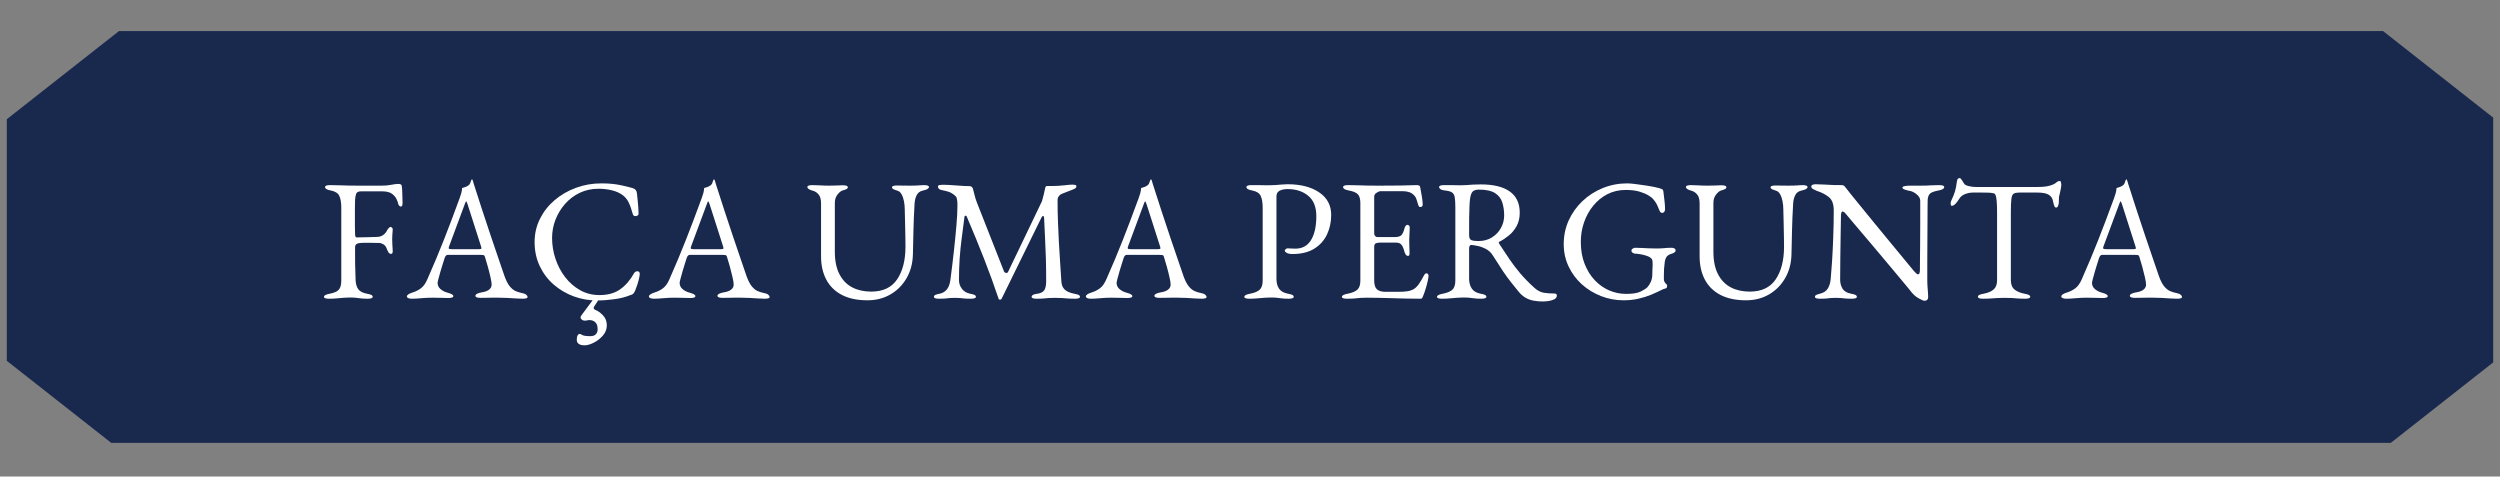
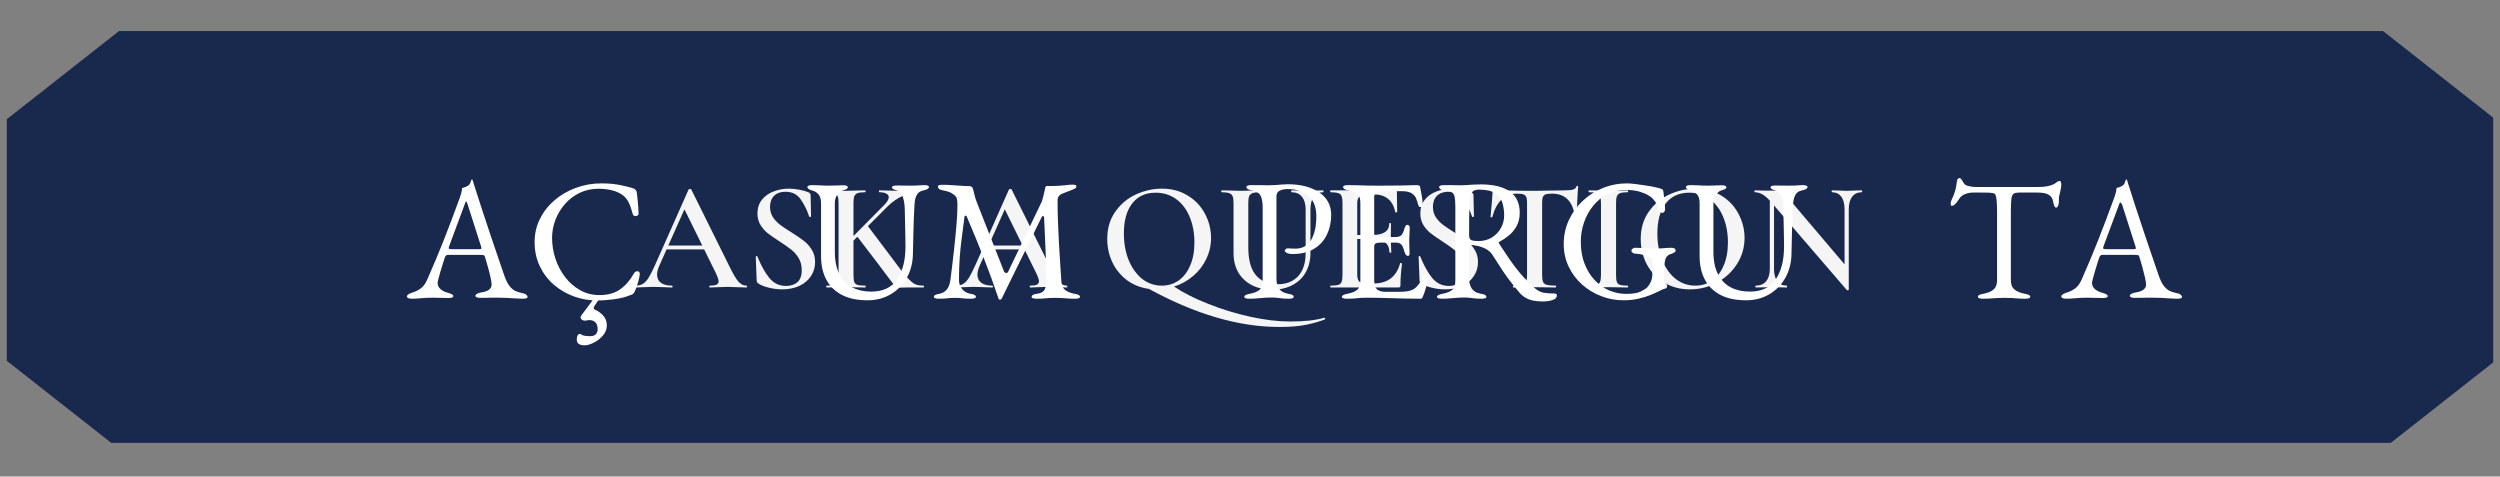
<svg xmlns="http://www.w3.org/2000/svg" width="960" zoomAndPan="magnify" viewBox="0 0 720 137.25" height="183" preserveAspectRatio="xMidYMid meet" version="1.0">
  <rect x="0" y="0" width="720" height="137.25" fill="#808080" stroke="none" />
  <defs>
    <g />
    <clipPath id="e1f133d5f0">
      <path d="M 1.957 8 L 718.043 8 L 718.043 128 L 1.957 128 Z M 1.957 8 " clip-rule="nonzero" />
    </clipPath>
    <clipPath id="fde92fec15">
      <path d="M 124.969 37.18 L 612.312 37.18 L 612.312 99.324 L 124.969 99.324 Z M 124.969 37.18 " clip-rule="nonzero" />
    </clipPath>
    <clipPath id="019b2d62b8">
      <path d="M 127.207 37.18 L 609.918 37.18 C 611.152 37.18 612.156 38.18 612.156 39.418 L 612.156 97.09 C 612.156 98.324 611.152 99.324 609.918 99.324 L 127.207 99.324 C 125.969 99.324 124.969 98.324 124.969 97.09 L 124.969 39.418 C 124.969 38.18 125.969 37.18 127.207 37.18 Z M 127.207 37.18 " clip-rule="nonzero" />
    </clipPath>
    <clipPath id="c0f2b09b5e">
      <path d="M 0.969 0.18 L 488.301 0.18 L 488.301 62.324 L 0.969 62.324 Z M 0.969 0.18 " clip-rule="nonzero" />
    </clipPath>
    <clipPath id="b8e0766fd1">
-       <path d="M 3.207 0.18 L 485.918 0.18 C 487.152 0.18 488.156 1.18 488.156 2.418 L 488.156 60.09 C 488.156 61.324 487.152 62.324 485.918 62.324 L 3.207 62.324 C 1.969 62.324 0.969 61.324 0.969 60.09 L 0.969 2.418 C 0.969 1.18 1.969 0.18 3.207 0.18 Z M 3.207 0.18 " clip-rule="nonzero" />
-     </clipPath>
+       </clipPath>
    <clipPath id="64463a9a3a">
      <rect x="0" width="489" y="0" height="63" />
    </clipPath>
  </defs>
  <g clip-path="url(#e1f133d5f0)">
    <path fill="#19284d" d="M 34.266 8.949 L 686.32 8.949 L 718.043 33.879 L 718.043 104.367 L 688.535 127.555 L 32.047 127.555 L 1.957 103.914 L 1.957 34.336 Z M 34.266 8.949 " fill-opacity="1" fill-rule="evenodd" />
  </g>
  <path fill="#f5f5f5" d="M 214.93 82.262 C 215.078 82.262 215.152 82.352 215.152 82.527 C 215.152 82.707 215.078 82.797 214.93 82.797 C 214.363 82.797 213.453 82.77 212.199 82.707 C 210.945 82.648 210.035 82.617 209.469 82.617 C 208.723 82.617 207.844 82.648 206.828 82.707 C 205.812 82.77 205.023 82.797 204.457 82.797 C 204.336 82.797 204.277 82.707 204.277 82.527 C 204.277 82.352 204.336 82.262 204.457 82.262 C 205.32 82.262 205.949 82.172 206.336 81.992 C 206.754 81.781 206.961 81.453 206.961 81.008 C 206.961 80.559 206.707 79.801 206.203 78.727 L 202.801 71.832 L 191.969 71.832 L 189.82 76.668 C 189.434 77.562 189.238 78.367 189.238 79.082 C 189.238 80.129 189.613 80.918 190.359 81.453 C 191.105 81.992 192.148 82.262 193.492 82.262 C 193.641 82.262 193.715 82.352 193.715 82.527 C 193.715 82.707 193.641 82.797 193.492 82.797 C 192.953 82.797 192.18 82.77 191.164 82.707 C 190.031 82.648 189.047 82.617 188.211 82.617 C 187.402 82.617 186.465 82.648 185.391 82.707 C 184.434 82.77 183.645 82.797 183.02 82.797 C 182.867 82.797 182.793 82.707 182.793 82.527 C 182.793 82.352 182.867 82.262 183.02 82.262 C 183.852 82.262 184.555 82.098 185.121 81.77 C 185.688 81.441 186.242 80.859 186.777 80.023 C 187.316 79.156 187.957 77.891 188.703 76.219 L 198.324 54.559 C 198.383 54.469 198.52 54.422 198.727 54.422 C 198.938 54.422 199.055 54.469 199.086 54.559 L 210.051 76.668 C 211.094 78.812 211.961 80.293 212.645 81.098 C 213.363 81.871 214.121 82.262 214.93 82.262 Z M 192.461 70.715 L 202.262 70.715 L 197.117 60.285 Z M 221.773 59.57 C 221.773 60.672 222.043 61.656 222.578 62.523 C 223.145 63.359 223.832 64.09 224.637 64.715 C 225.473 65.344 226.594 66.09 227.992 66.953 C 229.516 67.91 230.711 68.73 231.574 69.414 C 232.469 70.102 233.219 70.953 233.812 71.965 C 234.438 72.953 234.75 74.113 234.75 75.457 C 234.75 76.98 234.348 78.336 233.543 79.531 C 232.77 80.723 231.648 81.664 230.188 82.352 C 228.754 83.008 227.113 83.336 225.266 83.336 C 224.012 83.336 222.715 83.172 221.371 82.844 C 220.059 82.516 219.059 82.109 218.371 81.633 C 218.102 81.453 217.953 81.172 217.926 80.785 L 217.656 73.98 L 217.656 73.938 C 217.656 73.816 217.73 73.758 217.879 73.758 C 218.027 73.727 218.117 73.773 218.148 73.891 C 219.133 76.367 220.25 78.398 221.504 79.977 C 222.789 81.559 224.414 82.352 226.383 82.352 C 227.668 82.352 228.742 82.008 229.605 81.32 C 230.473 80.605 230.902 79.426 230.902 77.785 C 230.902 76.473 230.605 75.324 230.008 74.34 C 229.441 73.355 228.727 72.535 227.859 71.879 C 227.023 71.223 225.875 70.414 224.414 69.461 C 222.98 68.535 221.863 67.758 221.059 67.133 C 220.25 66.477 219.566 65.688 219 64.762 C 218.43 63.805 218.148 62.703 218.148 61.449 C 218.148 59.898 218.582 58.586 219.445 57.512 C 220.312 56.438 221.43 55.645 222.801 55.141 C 224.203 54.602 225.668 54.332 227.188 54.332 C 228.203 54.332 229.219 54.438 230.23 54.645 C 231.246 54.824 232.098 55.062 232.781 55.363 C 233.23 55.543 233.453 55.824 233.453 56.211 L 233.59 62.301 C 233.59 62.391 233.5 62.449 233.32 62.48 C 233.172 62.508 233.082 62.48 233.051 62.391 C 232.457 60.57 231.648 58.93 230.633 57.465 C 229.648 55.973 228.16 55.227 226.16 55.227 C 224.816 55.227 223.742 55.617 222.938 56.391 C 222.16 57.168 221.773 58.227 221.773 59.57 Z M 265.984 82.262 C 266.074 82.262 266.117 82.352 266.117 82.527 C 266.117 82.707 266.074 82.797 265.984 82.797 L 260.973 82.797 L 259.227 82.844 C 258.809 82.844 258.449 82.754 258.152 82.574 C 257.855 82.395 257.512 82.066 257.121 81.59 C 256.734 81.113 256.02 80.172 254.977 78.77 L 253.141 76.309 L 246.918 68.164 L 245.801 69.324 L 245.801 79.172 C 245.801 80.098 245.875 80.77 246.023 81.188 C 246.172 81.605 246.473 81.887 246.918 82.035 C 247.395 82.188 248.145 82.262 249.156 82.262 C 249.273 82.262 249.336 82.352 249.336 82.527 C 249.336 82.707 249.273 82.797 249.156 82.797 C 248.199 82.797 247.441 82.781 246.875 82.754 L 243.605 82.707 L 240.43 82.754 C 239.863 82.781 239.07 82.797 238.059 82.797 C 237.996 82.797 237.969 82.707 237.969 82.527 C 237.969 82.352 237.996 82.262 238.059 82.262 C 239.07 82.262 239.801 82.188 240.25 82.035 C 240.727 81.887 241.055 81.605 241.234 81.188 C 241.414 80.738 241.504 80.066 241.504 79.172 L 241.504 58.449 C 241.504 57.555 241.414 56.898 241.234 56.48 C 241.086 56.062 240.773 55.781 240.293 55.633 C 239.816 55.453 239.086 55.363 238.102 55.363 C 238.043 55.363 238.012 55.273 238.012 55.094 C 238.012 54.914 238.043 54.824 238.102 54.824 L 240.473 54.871 C 241.789 54.93 242.832 54.961 243.605 54.961 C 244.5 54.961 245.605 54.93 246.918 54.871 L 249.156 54.824 C 249.246 54.824 249.289 54.914 249.289 55.094 C 249.289 55.273 249.246 55.363 249.156 55.363 C 248.172 55.363 247.441 55.453 246.965 55.633 C 246.516 55.809 246.203 56.125 246.023 56.57 C 245.875 56.988 245.801 57.645 245.801 58.539 L 245.801 67.984 L 254.57 59.121 C 255.496 58.195 255.961 57.422 255.961 56.793 C 255.961 56.348 255.719 56.004 255.242 55.766 C 254.797 55.496 254.125 55.363 253.23 55.363 C 253.168 55.363 253.141 55.273 253.141 55.094 C 253.141 54.914 253.168 54.824 253.23 54.824 L 255.242 54.871 C 256.559 54.93 257.75 54.961 258.824 54.961 C 259.988 54.961 261.168 54.93 262.359 54.871 L 264.285 54.824 C 264.375 54.824 264.418 54.914 264.418 55.094 C 264.418 55.273 264.375 55.363 264.285 55.363 C 262.969 55.363 261.523 55.719 259.941 56.438 C 258.391 57.152 256.973 58.137 255.691 59.391 L 249.961 65.121 L 256.543 73.848 C 258.57 76.621 260.094 78.59 261.105 79.754 C 262.152 80.887 262.969 81.59 263.566 81.859 C 264.164 82.125 264.973 82.262 265.984 82.262 Z M 307.191 82.262 C 307.34 82.262 307.414 82.352 307.414 82.527 C 307.414 82.707 307.34 82.797 307.191 82.797 C 306.625 82.797 305.715 82.77 304.461 82.707 C 303.207 82.648 302.297 82.617 301.73 82.617 C 300.984 82.617 300.105 82.648 299.09 82.707 C 298.078 82.77 297.285 82.797 296.719 82.797 C 296.598 82.797 296.539 82.707 296.539 82.527 C 296.539 82.352 296.598 82.262 296.719 82.262 C 297.586 82.262 298.211 82.172 298.598 81.992 C 299.016 81.781 299.223 81.453 299.223 81.008 C 299.223 80.559 298.973 79.801 298.465 78.727 L 295.062 71.832 L 284.23 71.832 L 282.082 76.668 C 281.695 77.562 281.5 78.367 281.5 79.082 C 281.5 80.129 281.875 80.918 282.621 81.453 C 283.367 81.992 284.41 82.262 285.754 82.262 C 285.902 82.262 285.977 82.352 285.977 82.527 C 285.977 82.707 285.902 82.797 285.754 82.797 C 285.215 82.797 284.438 82.77 283.426 82.707 C 282.293 82.648 281.305 82.617 280.473 82.617 C 279.668 82.617 278.727 82.648 277.652 82.707 C 276.695 82.77 275.906 82.797 275.281 82.797 C 275.129 82.797 275.055 82.707 275.055 82.527 C 275.055 82.352 275.129 82.262 275.281 82.262 C 276.113 82.262 276.816 82.098 277.383 81.77 C 277.949 81.441 278.504 80.859 279.039 80.023 C 279.578 79.156 280.219 77.891 280.965 76.219 L 290.586 54.559 C 290.648 54.469 290.781 54.422 290.988 54.422 C 291.199 54.422 291.316 54.469 291.348 54.559 L 302.312 76.668 C 303.359 78.812 304.223 80.293 304.91 81.098 C 305.625 81.871 306.387 82.262 307.191 82.262 Z M 284.723 70.715 L 294.523 70.715 L 289.379 60.285 Z M 381.453 91.48 C 381.516 91.449 381.57 91.512 381.633 91.66 C 381.691 91.84 381.676 91.941 381.586 91.973 C 380.125 92.57 378.383 93.078 376.352 93.492 C 374.32 93.941 371.668 94.164 368.387 94.164 C 356.777 94.164 344.277 90.512 330.879 83.199 C 328.492 82.871 326.387 82.035 324.57 80.695 C 322.75 79.32 321.348 77.605 320.363 75.547 C 319.379 73.457 318.887 71.223 318.887 68.832 C 318.887 65.762 319.66 63.137 321.211 60.957 C 322.762 58.75 324.75 57.094 327.164 55.988 C 329.609 54.887 332.105 54.332 334.641 54.332 C 337.473 54.332 339.965 55.004 342.113 56.348 C 344.262 57.66 345.902 59.406 347.035 61.582 C 348.199 63.762 348.781 66.074 348.781 68.52 C 348.781 70.668 348.32 72.699 347.395 74.605 C 346.5 76.488 345.246 78.113 343.637 79.484 C 342.023 80.859 340.188 81.871 338.129 82.527 C 340.785 84.32 344.055 85.977 347.934 87.496 C 351.809 89.047 355.836 90.285 360.016 91.211 C 364.223 92.137 368.102 92.598 371.652 92.598 C 375.77 92.598 379.035 92.227 381.453 91.48 Z M 323.676 67.223 C 323.676 70.059 324.137 72.625 325.062 74.922 C 326.016 77.219 327.316 79.023 328.957 80.336 C 330.629 81.617 332.508 82.262 334.594 82.262 C 336.387 82.262 337.98 81.781 339.383 80.828 C 340.816 79.844 341.934 78.41 342.738 76.531 C 343.574 74.652 343.992 72.414 343.992 69.82 C 343.992 67.074 343.531 64.613 342.605 62.434 C 341.711 60.254 340.414 58.555 338.711 57.332 C 337.039 56.109 335.07 55.496 332.805 55.496 C 329.91 55.496 327.656 56.543 326.047 58.629 C 324.465 60.688 323.676 63.551 323.676 67.223 Z M 376.023 60.285 C 376.023 58.734 375.664 57.527 374.949 56.66 C 374.262 55.797 373.262 55.363 371.949 55.363 C 371.891 55.363 371.859 55.273 371.859 55.094 C 371.859 54.914 371.891 54.824 371.949 54.824 L 374.008 54.871 C 375.141 54.93 376.035 54.961 376.695 54.961 C 377.23 54.961 378.035 54.93 379.109 54.871 L 381.078 54.824 C 381.137 54.824 381.168 54.914 381.168 55.094 C 381.168 55.273 381.137 55.363 381.078 55.363 C 379.918 55.363 379.004 55.797 378.352 56.66 C 377.723 57.527 377.41 58.734 377.41 60.285 L 377.41 72.816 C 377.41 74.965 376.945 76.844 376.023 78.457 C 375.129 80.039 373.844 81.262 372.172 82.125 C 370.531 82.992 368.621 83.426 366.445 83.426 C 364.266 83.426 362.328 83.008 360.625 82.172 C 358.926 81.305 357.598 80.082 356.645 78.5 C 355.719 76.891 355.258 75.012 355.258 72.863 L 355.258 58.449 C 355.258 57.555 355.168 56.898 354.988 56.48 C 354.809 56.062 354.48 55.781 354.004 55.633 C 353.555 55.453 352.84 55.363 351.855 55.363 C 351.766 55.363 351.719 55.273 351.719 55.094 C 351.719 54.914 351.766 54.824 351.855 54.824 L 354.184 54.871 C 355.492 54.93 356.555 54.961 357.359 54.961 C 358.254 54.961 359.359 54.93 360.672 54.871 L 362.91 54.824 C 363 54.824 363.043 54.914 363.043 55.094 C 363.043 55.273 363 55.363 362.91 55.363 C 361.926 55.363 361.191 55.453 360.715 55.633 C 360.238 55.809 359.91 56.125 359.73 56.57 C 359.582 56.988 359.508 57.645 359.508 58.539 L 359.508 71.297 C 359.508 74.848 360.238 77.5 361.699 79.262 C 363.191 80.992 365.266 81.859 367.922 81.859 C 370.457 81.859 372.441 81.082 373.875 79.531 C 375.305 77.949 376.023 75.727 376.023 72.863 Z M 403.242 75.816 C 403.242 75.758 403.301 75.727 403.418 75.727 C 403.508 75.727 403.582 75.758 403.645 75.816 C 403.734 75.844 403.777 75.875 403.777 75.906 C 403.48 78.172 403.328 80.246 403.328 82.125 C 403.328 82.363 403.285 82.543 403.195 82.664 C 403.105 82.754 402.926 82.797 402.66 82.797 L 383.234 82.797 C 383.145 82.797 383.102 82.707 383.102 82.527 C 383.102 82.352 383.145 82.262 383.234 82.262 C 384.25 82.262 384.98 82.188 385.43 82.035 C 385.906 81.887 386.219 81.605 386.367 81.188 C 386.547 80.738 386.637 80.066 386.637 79.172 L 386.637 58.449 C 386.637 57.555 386.547 56.898 386.367 56.48 C 386.219 56.062 385.906 55.781 385.43 55.633 C 384.949 55.453 384.219 55.363 383.234 55.363 C 383.145 55.363 383.102 55.273 383.102 55.094 C 383.102 54.914 383.145 54.824 383.234 54.824 L 401.852 54.824 C 402.152 54.824 402.301 54.961 402.301 55.227 L 402.391 61.047 C 402.391 61.105 402.301 61.152 402.121 61.18 C 401.973 61.211 401.883 61.18 401.852 61.09 C 401.137 57.691 399.062 55.988 395.633 55.988 L 393.844 55.988 C 392.77 55.988 392.008 56.184 391.559 56.57 C 391.113 56.957 390.887 57.613 390.887 58.539 L 390.887 67.672 L 395.184 67.672 C 398.469 67.672 400.109 66.566 400.109 64.359 C 400.109 64.27 400.18 64.223 400.332 64.223 C 400.512 64.223 400.602 64.27 400.602 64.359 L 400.555 68.254 L 400.602 70.355 C 400.66 71.309 400.688 72.086 400.688 72.684 C 400.688 72.742 400.602 72.773 400.422 72.773 C 400.242 72.773 400.152 72.742 400.152 72.684 C 400.152 70.117 398.48 68.832 395.141 68.832 L 390.887 68.832 L 390.887 78.992 C 390.887 79.977 391.066 80.664 391.426 81.051 C 391.812 81.441 392.484 81.633 393.438 81.633 L 395.633 81.633 C 399.633 81.633 402.168 79.695 403.242 75.816 Z M 412.68 59.57 C 412.68 60.672 412.949 61.656 413.484 62.523 C 414.051 63.359 414.738 64.09 415.543 64.715 C 416.379 65.344 417.496 66.09 418.898 66.953 C 420.422 67.91 421.613 68.73 422.48 69.414 C 423.375 70.102 424.121 70.953 424.719 71.965 C 425.344 72.953 425.66 74.113 425.66 75.457 C 425.66 76.98 425.254 78.336 424.449 79.531 C 423.672 80.723 422.555 81.664 421.094 82.352 C 419.66 83.008 418.02 83.336 416.172 83.336 C 414.918 83.336 413.621 83.172 412.277 82.844 C 410.965 82.516 409.961 82.109 409.277 81.633 C 409.008 81.453 408.859 81.172 408.832 80.785 L 408.562 73.98 L 408.562 73.938 C 408.562 73.816 408.637 73.758 408.785 73.758 C 408.934 73.727 409.023 73.773 409.055 73.891 C 410.039 76.367 411.156 78.398 412.41 79.977 C 413.691 81.559 415.32 82.352 417.289 82.352 C 418.57 82.352 419.645 82.008 420.512 81.32 C 421.375 80.605 421.809 79.426 421.809 77.785 C 421.809 76.473 421.508 75.324 420.914 74.34 C 420.348 73.355 419.629 72.535 418.766 71.879 C 417.93 71.223 416.781 70.414 415.32 69.461 C 413.887 68.535 412.77 67.758 411.965 67.133 C 411.156 66.477 410.469 65.688 409.906 64.762 C 409.336 63.805 409.055 62.703 409.055 61.449 C 409.055 59.898 409.484 58.586 410.352 57.512 C 411.215 56.438 412.336 55.645 413.707 55.141 C 415.109 54.602 416.574 54.332 418.094 54.332 C 419.109 54.332 420.121 54.438 421.137 54.645 C 422.152 54.824 423.004 55.062 423.688 55.363 C 424.137 55.543 424.359 55.824 424.359 56.211 L 424.496 62.301 C 424.496 62.391 424.406 62.449 424.227 62.48 C 424.078 62.508 423.988 62.48 423.957 62.391 C 423.359 60.57 422.555 58.93 421.539 57.465 C 420.555 55.973 419.062 55.227 417.066 55.227 C 415.723 55.227 414.648 55.617 413.844 56.391 C 413.066 57.168 412.68 58.227 412.68 59.57 Z M 436.973 55.766 C 435.152 55.766 433.648 56.332 432.453 57.465 C 431.289 58.57 430.395 60.254 429.766 62.523 C 429.766 62.582 429.676 62.613 429.5 62.613 C 429.352 62.613 429.273 62.566 429.273 62.48 C 429.395 61.316 429.531 59.824 429.676 58.004 C 429.828 56.152 429.902 54.766 429.902 53.84 C 429.902 53.691 429.977 53.617 430.125 53.617 C 430.305 53.617 430.395 53.691 430.395 53.84 C 430.395 54.496 431.23 54.824 432.898 54.824 C 435.465 54.914 438.465 54.961 441.895 54.961 C 443.656 54.961 445.52 54.93 447.488 54.871 L 450.535 54.824 C 451.668 54.824 452.488 54.75 452.996 54.602 C 453.531 54.453 453.875 54.152 454.023 53.707 C 454.055 53.586 454.145 53.527 454.293 53.527 C 454.441 53.527 454.516 53.586 454.516 53.707 C 454.426 54.633 454.336 56.035 454.25 57.914 C 454.16 59.793 454.113 61.316 454.113 62.48 C 454.113 62.566 454.023 62.613 453.844 62.613 C 453.699 62.613 453.609 62.566 453.578 62.48 C 453.277 60.18 452.578 58.496 451.473 57.422 C 450.371 56.316 448.879 55.766 446.996 55.766 C 446.164 55.766 445.535 55.84 445.117 55.988 C 444.73 56.137 444.461 56.406 444.312 56.793 C 444.195 57.152 444.133 57.734 444.133 58.539 L 444.133 79.172 C 444.133 80.098 444.223 80.77 444.402 81.188 C 444.582 81.605 444.938 81.887 445.477 82.035 C 446.012 82.188 446.863 82.262 448.027 82.262 C 448.117 82.262 448.16 82.352 448.16 82.527 C 448.16 82.707 448.117 82.797 448.027 82.797 C 446.984 82.797 446.164 82.781 445.566 82.754 L 441.895 82.707 L 438.406 82.754 C 437.777 82.781 436.914 82.797 435.809 82.797 C 435.75 82.797 435.719 82.707 435.719 82.527 C 435.719 82.352 435.75 82.262 435.809 82.262 C 436.973 82.262 437.824 82.188 438.359 82.035 C 438.93 81.887 439.301 81.605 439.48 81.188 C 439.688 80.738 439.793 80.066 439.793 79.172 L 439.793 58.449 C 439.793 57.676 439.719 57.109 439.57 56.75 C 439.422 56.391 439.152 56.137 438.762 55.988 C 438.375 55.84 437.777 55.766 436.973 55.766 Z M 465.422 79.172 C 465.422 80.098 465.496 80.77 465.645 81.188 C 465.797 81.605 466.094 81.887 466.539 82.035 C 467.02 82.188 467.766 82.262 468.777 82.262 C 468.867 82.262 468.914 82.352 468.914 82.527 C 468.914 82.707 468.867 82.797 468.777 82.797 C 467.824 82.797 467.062 82.781 466.496 82.754 L 463.184 82.707 L 459.961 82.754 C 459.395 82.781 458.617 82.797 457.633 82.797 C 457.543 82.797 457.5 82.707 457.5 82.527 C 457.5 82.352 457.543 82.262 457.633 82.262 C 458.648 82.262 459.379 82.188 459.828 82.035 C 460.305 81.887 460.633 81.605 460.812 81.188 C 460.992 80.738 461.082 80.066 461.082 79.172 L 461.082 58.449 C 461.082 57.555 460.992 56.898 460.812 56.48 C 460.633 56.062 460.305 55.781 459.828 55.633 C 459.379 55.453 458.648 55.363 457.633 55.363 C 457.543 55.363 457.5 55.273 457.5 55.094 C 457.5 54.914 457.543 54.824 457.633 54.824 L 459.961 54.871 C 461.273 54.93 462.348 54.961 463.184 54.961 C 464.109 54.961 465.23 54.93 466.539 54.871 L 468.777 54.824 C 468.867 54.824 468.914 54.914 468.914 55.094 C 468.914 55.273 468.867 55.363 468.777 55.363 C 467.793 55.363 467.062 55.453 466.586 55.633 C 466.137 55.809 465.824 56.125 465.645 56.57 C 465.496 56.988 465.422 57.645 465.422 58.539 Z M 486.719 83.336 C 483.945 83.336 481.469 82.691 479.293 81.41 C 477.145 80.098 475.473 78.336 474.277 76.129 C 473.113 73.891 472.531 71.461 472.531 68.832 C 472.531 65.762 473.309 63.137 474.859 60.957 C 476.41 58.75 478.395 57.094 480.812 55.988 C 483.258 54.887 485.75 54.332 488.285 54.332 C 491.121 54.332 493.613 55.004 495.762 56.348 C 497.91 57.66 499.551 59.406 500.684 61.582 C 501.848 63.762 502.43 66.074 502.43 68.52 C 502.43 71.234 501.715 73.727 500.281 75.996 C 498.848 78.262 496.926 80.051 494.508 81.367 C 492.121 82.68 489.523 83.336 486.719 83.336 Z M 488.242 82.262 C 490.031 82.262 491.629 81.781 493.031 80.828 C 494.465 79.844 495.582 78.41 496.387 76.531 C 497.223 74.652 497.641 72.414 497.641 69.82 C 497.641 67.074 497.176 64.613 496.254 62.434 C 495.359 60.254 494.059 58.555 492.359 57.332 C 490.688 56.109 488.719 55.496 486.453 55.496 C 483.555 55.496 481.305 56.543 479.695 58.629 C 478.113 60.688 477.32 63.551 477.32 67.223 C 477.32 70.059 477.781 72.625 478.711 74.922 C 479.664 77.219 480.961 79.023 482.602 80.336 C 484.273 81.617 486.152 82.262 488.242 82.262 Z M 536.203 54.824 C 536.262 54.824 536.293 54.914 536.293 55.094 C 536.293 55.273 536.262 55.363 536.203 55.363 C 535.008 55.363 534.082 55.797 533.426 56.66 C 532.773 57.496 532.441 58.703 532.441 60.285 L 532.441 83.426 C 532.441 83.512 532.367 83.574 532.219 83.602 C 532.07 83.633 531.965 83.617 531.906 83.559 L 510.914 59.168 L 510.914 77.383 C 510.914 78.965 511.23 80.172 511.855 81.008 C 512.48 81.844 513.391 82.262 514.586 82.262 C 514.645 82.262 514.676 82.352 514.676 82.527 C 514.676 82.707 514.645 82.797 514.586 82.797 C 513.781 82.797 513.168 82.781 512.75 82.754 L 510.379 82.707 L 507.738 82.754 C 507.262 82.781 506.574 82.797 505.68 82.797 C 505.59 82.797 505.543 82.707 505.543 82.527 C 505.543 82.352 505.59 82.262 505.68 82.262 C 506.961 82.262 507.945 81.844 508.633 81.008 C 509.348 80.172 509.707 78.965 509.707 77.383 L 509.707 57.777 C 508.871 56.883 508.113 56.258 507.426 55.898 C 506.77 55.543 506.082 55.363 505.367 55.363 C 505.305 55.363 505.277 55.273 505.277 55.094 C 505.277 54.914 505.305 54.824 505.367 54.824 L 507.156 54.871 C 507.543 54.898 508.094 54.914 508.812 54.914 L 511.676 54.871 C 512.035 54.84 512.465 54.824 512.973 54.824 C 513.215 54.824 513.391 54.887 513.512 55.004 C 513.629 55.125 513.809 55.363 514.047 55.719 L 515.121 57.152 L 531.234 76.129 L 531.234 60.285 C 531.234 58.703 530.922 57.496 530.293 56.66 C 529.668 55.797 528.773 55.363 527.609 55.363 C 527.547 55.363 527.52 55.273 527.52 55.094 C 527.52 54.914 527.547 54.824 527.609 54.824 L 529.445 54.871 C 530.398 54.93 531.191 54.961 531.816 54.961 C 532.414 54.961 533.219 54.93 534.234 54.871 Z M 536.203 54.824 " fill-opacity="1" fill-rule="nonzero" />
  <g clip-path="url(#fde92fec15)">
    <g clip-path="url(#019b2d62b8)">
      <g transform="matrix(1, 0, 0, 1, 124, 37)">
        <g clip-path="url(#64463a9a3a)">
          <g clip-path="url(#c0f2b09b5e)">
            <g clip-path="url(#b8e0766fd1)">
              <path fill="#19284d" d="M 0.969 0.18 L 488.105 0.18 L 488.105 62.324 L 0.969 62.324 Z M 0.969 0.18 " fill-opacity="1" fill-rule="nonzero" />
            </g>
          </g>
        </g>
      </g>
    </g>
  </g>
  <g fill="#ffffff" fill-opacity="1">
    <g transform="translate(91.822, 85.781)">
      <g>
-         <path d="M 2.938 0.25 C 2.5 0.25 2.145 0.207 1.875 0.125 C 1.613 0.039 1.484 -0.098 1.484 -0.297 C 1.484 -0.691 2.031 -0.988 3.125 -1.188 C 4.383 -1.426 5.254 -1.805 5.734 -2.328 C 6.223 -2.859 6.469 -3.738 6.469 -4.969 L 6.469 -25.953 C 6.469 -27.441 6.273 -28.582 5.891 -29.375 C 5.504 -30.176 4.688 -30.691 3.438 -30.922 C 2.863 -31.023 2.445 -31.16 2.188 -31.328 C 1.926 -31.492 1.797 -31.691 1.797 -31.922 C 1.797 -32.117 1.926 -32.258 2.188 -32.344 C 2.445 -32.426 2.797 -32.469 3.234 -32.469 C 4.461 -32.469 5.5 -32.445 6.344 -32.406 C 7.188 -32.375 8.02 -32.348 8.844 -32.328 C 9.676 -32.316 10.656 -32.312 11.781 -32.312 C 12.738 -32.312 13.766 -32.312 14.859 -32.312 C 15.953 -32.312 17.016 -32.312 18.047 -32.312 C 19.109 -32.312 20.047 -32.395 20.859 -32.562 C 21.672 -32.727 22.375 -32.812 22.969 -32.812 C 23.133 -32.812 23.316 -32.773 23.516 -32.703 C 23.711 -32.641 23.828 -32.523 23.859 -32.359 C 23.93 -31.992 23.984 -31.457 24.016 -30.75 C 24.047 -30.039 24.066 -29.352 24.078 -28.688 C 24.098 -28.02 24.109 -27.57 24.109 -27.344 C 24.109 -26.645 23.961 -26.297 23.672 -26.297 C 23.504 -26.297 23.352 -26.352 23.219 -26.469 C 23.082 -26.594 22.984 -26.734 22.922 -26.891 C 22.785 -27.461 22.617 -27.953 22.422 -28.359 C 22.223 -28.773 22.008 -29.098 21.781 -29.328 C 21.312 -29.859 20.797 -30.211 20.234 -30.391 C 19.672 -30.578 19.078 -30.672 18.453 -30.672 L 12.125 -30.672 C 11.363 -30.672 10.898 -30.422 10.734 -29.922 C 10.566 -29.43 10.469 -28.852 10.438 -28.188 C 10.406 -27.562 10.391 -26.789 10.391 -25.875 C 10.391 -24.969 10.391 -24.082 10.391 -23.219 C 10.391 -22.383 10.391 -21.535 10.391 -20.672 C 10.391 -19.816 10.406 -19.094 10.438 -18.5 C 10.438 -18.227 10.461 -17.977 10.516 -17.75 C 10.566 -17.52 10.707 -17.406 10.938 -17.406 C 12 -17.406 13.078 -17.426 14.172 -17.469 C 15.266 -17.52 16.109 -17.547 16.703 -17.547 C 17.43 -17.547 18.062 -17.742 18.594 -18.141 C 19.125 -18.547 19.504 -19.031 19.734 -19.594 C 19.805 -19.719 19.941 -19.891 20.141 -20.109 C 20.336 -20.328 20.504 -20.438 20.641 -20.438 C 20.766 -20.438 20.91 -20.359 21.078 -20.203 C 21.242 -20.055 21.312 -19.867 21.281 -19.641 C 21.25 -19.078 21.211 -18.578 21.172 -18.141 C 21.141 -17.711 21.125 -17.301 21.125 -16.906 C 21.125 -16.406 21.141 -15.898 21.172 -15.391 C 21.211 -14.879 21.25 -14.258 21.281 -13.531 C 21.281 -13.289 21.254 -13.086 21.203 -12.922 C 21.148 -12.754 21.023 -12.672 20.828 -12.672 C 20.492 -12.672 20.234 -12.82 20.047 -13.125 C 19.867 -13.426 19.75 -13.66 19.688 -13.828 C 19.457 -14.586 19.109 -15.109 18.641 -15.391 C 18.18 -15.672 17.754 -15.812 17.359 -15.812 C 16.922 -15.812 16.492 -15.816 16.078 -15.828 C 15.672 -15.848 15.266 -15.859 14.859 -15.859 C 14.297 -15.859 13.75 -15.859 13.219 -15.859 C 12.695 -15.859 12.172 -15.828 11.641 -15.766 C 11.305 -15.734 11.02 -15.625 10.781 -15.438 C 10.551 -15.258 10.438 -14.953 10.438 -14.516 C 10.438 -12.992 10.441 -11.441 10.453 -9.859 C 10.473 -8.285 10.52 -6.672 10.594 -5.016 C 10.656 -3.961 10.91 -3.117 11.359 -2.484 C 11.805 -1.859 12.645 -1.426 13.875 -1.188 C 14.438 -1.094 14.848 -0.977 15.109 -0.844 C 15.379 -0.707 15.516 -0.523 15.516 -0.297 C 15.516 -0.098 15.379 0.039 15.109 0.125 C 14.848 0.207 14.504 0.25 14.078 0.25 C 13.18 0.25 12.488 0.211 12 0.141 C 11.52 0.078 11.086 0.023 10.703 -0.016 C 10.328 -0.066 9.828 -0.094 9.203 -0.094 C 8.398 -0.094 7.691 -0.066 7.078 -0.016 C 6.473 0.023 5.852 0.078 5.219 0.141 C 4.594 0.211 3.832 0.25 2.938 0.25 Z M 2.938 0.25 " />
-       </g>
+         </g>
    </g>
  </g>
  <g fill="#ffffff" fill-opacity="1">
    <g transform="translate(117.279, 85.781)">
      <g>
        <path d="M 1.344 0.25 C 0.914 0.25 0.566 0.191 0.297 0.078 C 0.035 -0.035 -0.094 -0.191 -0.094 -0.391 C -0.094 -0.629 0.047 -0.836 0.328 -1.016 C 0.609 -1.203 1.016 -1.379 1.547 -1.547 C 2.398 -1.805 3.191 -2.203 3.922 -2.734 C 4.648 -3.266 5.281 -4.145 5.812 -5.375 C 6.738 -7.488 7.594 -9.473 8.375 -11.328 C 9.156 -13.191 9.895 -15.016 10.594 -16.797 C 11.289 -18.586 12.008 -20.453 12.75 -22.391 C 13.5 -24.336 14.285 -26.453 15.109 -28.734 C 15.273 -29.203 15.426 -29.664 15.562 -30.125 C 15.695 -30.594 15.781 -31.094 15.812 -31.625 C 16.113 -31.719 16.41 -31.812 16.703 -31.906 C 17.004 -32.008 17.301 -32.16 17.594 -32.359 C 17.895 -32.566 18.102 -32.867 18.219 -33.266 C 18.332 -33.66 18.441 -33.926 18.547 -34.062 C 18.578 -34.094 18.617 -34.109 18.672 -34.109 C 18.723 -34.109 18.766 -34.07 18.797 -34 C 18.859 -33.875 18.914 -33.711 18.969 -33.516 C 19.02 -33.316 19.078 -33.113 19.141 -32.906 C 19.93 -30.395 20.758 -27.828 21.625 -25.203 C 22.488 -22.586 23.328 -20.062 24.141 -17.625 C 24.953 -15.188 25.695 -13 26.375 -11.062 C 27.051 -9.125 27.586 -7.555 27.984 -6.359 C 28.453 -5.035 28.953 -4.039 29.484 -3.375 C 30.016 -2.719 30.566 -2.254 31.141 -1.984 C 31.723 -1.723 32.348 -1.523 33.016 -1.391 C 33.578 -1.297 33.988 -1.141 34.25 -0.922 C 34.52 -0.703 34.656 -0.477 34.656 -0.25 C 34.656 -0.051 34.52 0.078 34.25 0.141 C 33.988 0.211 33.645 0.25 33.219 0.25 C 32.75 0.25 32.113 0.223 31.312 0.172 C 30.52 0.117 29.676 0.066 28.781 0.016 C 27.883 -0.023 27.055 -0.047 26.297 -0.047 C 25.672 -0.047 25.023 -0.047 24.359 -0.047 C 23.703 -0.047 23.086 -0.035 22.516 -0.016 C 21.953 -0.004 21.473 0 21.078 0 C 20.648 0 20.301 -0.047 20.031 -0.141 C 19.77 -0.242 19.641 -0.395 19.641 -0.594 C 19.641 -0.82 19.805 -1.02 20.141 -1.188 C 20.473 -1.352 20.852 -1.473 21.281 -1.547 C 22.375 -1.711 23.148 -1.992 23.609 -2.391 C 24.078 -2.785 24.312 -3.25 24.312 -3.781 C 24.312 -4.281 24.203 -5 23.984 -5.938 C 23.773 -6.883 23.52 -7.895 23.219 -8.969 C 22.914 -10.051 22.633 -11.004 22.375 -11.828 C 22.312 -12.098 22.188 -12.254 22 -12.297 C 21.82 -12.348 21.5 -12.375 21.031 -12.375 L 11.641 -12.375 C 11.504 -12.375 11.359 -12.316 11.203 -12.203 C 11.055 -12.086 10.914 -11.848 10.781 -11.484 C 10.688 -11.148 10.52 -10.625 10.281 -9.906 C 10.051 -9.195 9.82 -8.445 9.594 -7.656 C 9.363 -6.863 9.164 -6.148 9 -5.516 C 8.832 -4.891 8.75 -4.492 8.75 -4.328 C 8.75 -3.598 9.031 -2.992 9.594 -2.516 C 10.156 -2.035 10.836 -1.691 11.641 -1.484 C 12.734 -1.191 13.281 -0.863 13.281 -0.5 C 13.281 -0.301 13.145 -0.16 12.875 -0.078 C 12.613 0.004 12.266 0.047 11.828 0.047 C 11.398 0.047 10.77 0.031 9.938 0 C 9.113 -0.031 8.238 -0.047 7.312 -0.047 C 6.219 -0.047 5.156 0 4.125 0.094 C 3.094 0.195 2.164 0.25 1.344 0.25 Z M 12.984 -14.016 L 20.688 -14.016 C 21.145 -14.016 21.375 -14.098 21.375 -14.266 C 21.375 -14.336 21.363 -14.414 21.344 -14.5 C 21.332 -14.582 21.312 -14.672 21.281 -14.766 L 17.406 -26.891 C 17.207 -27.492 17.055 -27.797 16.953 -27.797 C 16.891 -27.797 16.758 -27.516 16.562 -26.953 L 12.031 -14.766 C 11.969 -14.566 11.938 -14.438 11.938 -14.375 C 11.938 -14.207 12.023 -14.102 12.203 -14.062 C 12.391 -14.031 12.648 -14.016 12.984 -14.016 Z M 12.984 -14.016 " />
      </g>
    </g>
  </g>
  <g fill="#ffffff" fill-opacity="1">
    <g transform="translate(151.685, 85.781)">
      <g>
        <path d="M 20.234 0.75 C 17.91 0.75 15.672 0.352 13.516 -0.438 C 11.367 -1.238 9.445 -2.375 7.75 -3.844 C 6.062 -5.32 4.727 -7.098 3.75 -9.172 C 2.77 -11.242 2.281 -13.539 2.281 -16.062 C 2.281 -18.477 2.797 -20.711 3.828 -22.766 C 4.859 -24.828 6.266 -26.617 8.047 -28.141 C 9.836 -29.66 11.883 -30.844 14.188 -31.688 C 16.5 -32.539 18.93 -32.969 21.484 -32.969 C 22.773 -32.969 23.867 -32.914 24.766 -32.812 C 25.66 -32.719 26.531 -32.578 27.375 -32.391 C 28.219 -32.211 29.203 -31.973 30.328 -31.672 C 30.828 -31.535 31.18 -31.332 31.391 -31.062 C 31.609 -30.801 31.734 -30.441 31.766 -29.984 C 31.836 -29.223 31.922 -28.398 32.016 -27.516 C 32.117 -26.641 32.188 -25.555 32.219 -24.266 C 32.25 -24.035 32.141 -23.844 31.891 -23.688 C 31.641 -23.539 31.375 -23.5 31.094 -23.562 C 30.812 -23.633 30.625 -23.852 30.531 -24.219 C 30.195 -25.477 29.812 -26.562 29.375 -27.469 C 28.945 -28.383 28.301 -29.141 27.438 -29.734 C 26.613 -30.297 25.613 -30.719 24.438 -31 C 23.258 -31.281 21.992 -31.422 20.641 -31.422 C 18.711 -31.422 16.926 -31.031 15.281 -30.25 C 13.645 -29.469 12.238 -28.406 11.062 -27.062 C 9.883 -25.727 8.961 -24.211 8.297 -22.516 C 7.641 -20.828 7.312 -19.07 7.312 -17.25 C 7.312 -15.227 7.633 -13.238 8.281 -11.281 C 8.926 -9.332 9.852 -7.566 11.062 -5.984 C 12.27 -4.41 13.711 -3.148 15.391 -2.203 C 17.066 -1.266 18.93 -0.797 20.984 -0.797 C 23.367 -0.797 25.336 -1.344 26.891 -2.438 C 28.453 -3.531 29.781 -5.055 30.875 -7.016 C 31.102 -7.441 31.441 -7.656 31.891 -7.656 C 32.336 -7.656 32.562 -7.391 32.562 -6.859 C 32.562 -6.598 32.492 -6.176 32.359 -5.594 C 32.234 -5.008 32.062 -4.395 31.844 -3.75 C 31.625 -3.102 31.414 -2.531 31.219 -2.031 C 30.988 -1.57 30.797 -1.273 30.641 -1.141 C 30.492 -1.004 30.156 -0.859 29.625 -0.703 C 28.406 -0.203 26.941 0.16 25.234 0.391 C 23.523 0.629 21.859 0.75 20.234 0.75 Z M 16.656 13.672 C 15.926 13.672 15.367 13.531 14.984 13.25 C 14.609 12.969 14.422 12.578 14.422 12.078 C 14.422 11.516 14.504 11.094 14.672 10.812 C 14.836 10.531 15.02 10.391 15.219 10.391 C 15.414 10.391 15.68 10.492 16.016 10.703 C 16.348 10.922 17.129 11.031 18.359 11.031 C 19.086 11.031 19.613 10.836 19.938 10.453 C 20.27 10.078 20.438 9.625 20.438 9.094 C 20.438 8.133 20.211 7.445 19.766 7.031 C 19.316 6.613 18.766 6.406 18.109 6.406 C 17.805 6.406 17.57 6.43 17.406 6.484 C 17.238 6.535 17.039 6.562 16.812 6.562 C 16.383 6.562 16.062 6.453 15.844 6.234 C 15.625 6.023 15.516 5.852 15.516 5.719 C 15.516 5.551 15.547 5.41 15.609 5.297 C 15.68 5.18 15.75 5.07 15.812 4.969 L 19.797 -0.391 L 21.328 -0.391 L 19.5 2.391 C 19.133 2.879 19.234 3.242 19.797 3.484 C 20.492 3.742 21.211 4.254 21.953 5.016 C 22.703 5.785 23.078 6.75 23.078 7.906 C 23.078 9.031 22.691 10.023 21.922 10.891 C 21.16 11.754 20.285 12.43 19.297 12.922 C 18.305 13.422 17.426 13.672 16.656 13.672 Z M 16.656 13.672 " />
      </g>
    </g>
  </g>
  <g fill="#ffffff" fill-opacity="1">
    <g transform="translate(186.987, 85.781)">
      <g>
-         <path d="M 1.344 0.25 C 0.914 0.25 0.566 0.191 0.297 0.078 C 0.035 -0.035 -0.094 -0.191 -0.094 -0.391 C -0.094 -0.629 0.047 -0.836 0.328 -1.016 C 0.609 -1.203 1.016 -1.379 1.547 -1.547 C 2.398 -1.805 3.191 -2.203 3.922 -2.734 C 4.648 -3.266 5.281 -4.145 5.812 -5.375 C 6.738 -7.488 7.594 -9.473 8.375 -11.328 C 9.156 -13.191 9.895 -15.016 10.594 -16.797 C 11.289 -18.586 12.008 -20.453 12.75 -22.391 C 13.5 -24.336 14.285 -26.453 15.109 -28.734 C 15.273 -29.203 15.426 -29.664 15.562 -30.125 C 15.695 -30.594 15.781 -31.094 15.812 -31.625 C 16.113 -31.719 16.41 -31.812 16.703 -31.906 C 17.004 -32.008 17.301 -32.16 17.594 -32.359 C 17.895 -32.566 18.102 -32.867 18.219 -33.266 C 18.332 -33.66 18.441 -33.926 18.547 -34.062 C 18.578 -34.094 18.617 -34.109 18.672 -34.109 C 18.723 -34.109 18.766 -34.07 18.797 -34 C 18.859 -33.875 18.914 -33.711 18.969 -33.516 C 19.02 -33.316 19.078 -33.113 19.141 -32.906 C 19.93 -30.395 20.758 -27.828 21.625 -25.203 C 22.488 -22.586 23.328 -20.062 24.141 -17.625 C 24.953 -15.188 25.695 -13 26.375 -11.062 C 27.051 -9.125 27.586 -7.555 27.984 -6.359 C 28.453 -5.035 28.953 -4.039 29.484 -3.375 C 30.016 -2.719 30.566 -2.254 31.141 -1.984 C 31.723 -1.723 32.348 -1.523 33.016 -1.391 C 33.578 -1.297 33.988 -1.141 34.25 -0.922 C 34.52 -0.703 34.656 -0.477 34.656 -0.25 C 34.656 -0.051 34.52 0.078 34.25 0.141 C 33.988 0.211 33.645 0.25 33.219 0.25 C 32.75 0.25 32.113 0.223 31.312 0.172 C 30.52 0.117 29.676 0.066 28.781 0.016 C 27.883 -0.023 27.055 -0.047 26.297 -0.047 C 25.672 -0.047 25.023 -0.047 24.359 -0.047 C 23.703 -0.047 23.086 -0.035 22.516 -0.016 C 21.953 -0.004 21.473 0 21.078 0 C 20.648 0 20.301 -0.047 20.031 -0.141 C 19.77 -0.242 19.641 -0.395 19.641 -0.594 C 19.641 -0.82 19.805 -1.02 20.141 -1.188 C 20.473 -1.352 20.852 -1.473 21.281 -1.547 C 22.375 -1.711 23.148 -1.992 23.609 -2.391 C 24.078 -2.785 24.312 -3.25 24.312 -3.781 C 24.312 -4.281 24.203 -5 23.984 -5.938 C 23.773 -6.883 23.52 -7.895 23.219 -8.969 C 22.914 -10.051 22.633 -11.004 22.375 -11.828 C 22.312 -12.098 22.188 -12.254 22 -12.297 C 21.82 -12.348 21.5 -12.375 21.031 -12.375 L 11.641 -12.375 C 11.504 -12.375 11.359 -12.316 11.203 -12.203 C 11.055 -12.086 10.914 -11.848 10.781 -11.484 C 10.688 -11.148 10.52 -10.625 10.281 -9.906 C 10.051 -9.195 9.82 -8.445 9.594 -7.656 C 9.363 -6.863 9.164 -6.148 9 -5.516 C 8.832 -4.891 8.75 -4.492 8.75 -4.328 C 8.75 -3.598 9.031 -2.992 9.594 -2.516 C 10.156 -2.035 10.836 -1.691 11.641 -1.484 C 12.734 -1.191 13.281 -0.863 13.281 -0.5 C 13.281 -0.301 13.145 -0.16 12.875 -0.078 C 12.613 0.004 12.266 0.047 11.828 0.047 C 11.398 0.047 10.77 0.031 9.938 0 C 9.113 -0.031 8.238 -0.047 7.312 -0.047 C 6.219 -0.047 5.156 0 4.125 0.094 C 3.094 0.195 2.164 0.25 1.344 0.25 Z M 12.984 -14.016 L 20.688 -14.016 C 21.145 -14.016 21.375 -14.098 21.375 -14.266 C 21.375 -14.336 21.363 -14.414 21.344 -14.5 C 21.332 -14.582 21.312 -14.672 21.281 -14.766 L 17.406 -26.891 C 17.207 -27.492 17.055 -27.797 16.953 -27.797 C 16.891 -27.797 16.758 -27.516 16.562 -26.953 L 12.031 -14.766 C 11.969 -14.566 11.938 -14.438 11.938 -14.375 C 11.938 -14.207 12.023 -14.102 12.203 -14.062 C 12.391 -14.031 12.648 -14.016 12.984 -14.016 Z M 12.984 -14.016 " />
-       </g>
+         </g>
    </g>
  </g>
  <g fill="#ffffff" fill-opacity="1">
    <g transform="translate(221.393, 85.781)">
      <g />
    </g>
  </g>
  <g fill="#ffffff" fill-opacity="1">
    <g transform="translate(231.338, 85.781)">
      <g>
        <path d="M 18.5 0.703 C 15.551 0.703 13.082 0.18 11.094 -0.859 C 9.102 -1.91 7.609 -3.391 6.609 -5.297 C 5.617 -7.203 5.125 -9.414 5.125 -11.938 L 5.125 -27.203 C 5.125 -28.391 4.879 -29.254 4.391 -29.797 C 3.91 -30.348 3.391 -30.691 2.828 -30.828 C 1.734 -31.117 1.188 -31.484 1.188 -31.922 C 1.188 -32.117 1.316 -32.258 1.578 -32.344 C 1.848 -32.426 2.203 -32.469 2.641 -32.469 C 3.398 -32.469 4.148 -32.441 4.891 -32.391 C 5.641 -32.336 6.477 -32.312 7.406 -32.312 C 8.164 -32.312 8.883 -32.328 9.562 -32.359 C 10.25 -32.398 10.859 -32.422 11.391 -32.422 C 11.816 -32.422 12.16 -32.379 12.422 -32.297 C 12.691 -32.211 12.828 -32.07 12.828 -31.875 C 12.828 -31.633 12.691 -31.445 12.422 -31.312 C 12.16 -31.188 11.75 -31.039 11.188 -30.875 C 10.789 -30.738 10.344 -30.352 9.844 -29.719 C 9.344 -29.094 9.094 -28.285 9.094 -27.297 L 9.094 -13.328 C 9.094 -10.672 9.539 -8.488 10.438 -6.781 C 11.332 -5.07 12.566 -3.812 14.141 -3 C 15.711 -2.195 17.516 -1.797 19.547 -1.797 C 22.953 -1.797 25.453 -2.977 27.047 -5.344 C 28.641 -7.719 29.438 -10.844 29.438 -14.719 C 29.438 -15.445 29.426 -16.406 29.406 -17.594 C 29.395 -18.789 29.367 -20.078 29.328 -21.453 C 29.297 -22.828 29.266 -24.145 29.234 -25.406 C 29.234 -26.27 29.156 -27.082 29 -27.844 C 28.852 -28.602 28.629 -29.254 28.328 -29.797 C 28.035 -30.348 27.66 -30.691 27.203 -30.828 C 26.867 -30.922 26.508 -31.051 26.125 -31.219 C 25.75 -31.383 25.562 -31.582 25.562 -31.812 C 25.562 -32.02 25.691 -32.16 25.953 -32.234 C 26.211 -32.316 26.562 -32.359 27 -32.359 C 27.758 -32.359 28.383 -32.348 28.875 -32.328 C 29.375 -32.316 29.988 -32.312 30.719 -32.312 C 31.25 -32.312 31.742 -32.316 32.203 -32.328 C 32.672 -32.348 33.117 -32.375 33.547 -32.406 C 33.984 -32.445 34.383 -32.469 34.75 -32.469 C 35.188 -32.469 35.535 -32.426 35.797 -32.344 C 36.066 -32.258 36.203 -32.117 36.203 -31.922 C 36.203 -31.484 35.648 -31.148 34.547 -30.922 C 33.691 -30.754 33.082 -30.336 32.719 -29.672 C 32.352 -29.016 32.133 -28.191 32.062 -27.203 C 31.895 -24.348 31.785 -21.742 31.734 -19.391 C 31.691 -17.035 31.641 -14.719 31.578 -12.438 C 31.504 -9.875 30.883 -7.598 29.719 -5.609 C 28.562 -3.629 27.016 -2.082 25.078 -0.969 C 23.141 0.145 20.945 0.703 18.5 0.703 Z M 18.5 0.703 " />
      </g>
    </g>
  </g>
  <g fill="#ffffff" fill-opacity="1">
    <g transform="translate(268.031, 85.781)">
      <g>
        <path d="M 2.391 0.25 C 1.953 0.25 1.598 0.207 1.328 0.125 C 1.066 0.039 0.938 -0.098 0.938 -0.297 C 0.938 -0.523 1.066 -0.707 1.328 -0.844 C 1.598 -0.977 2.016 -1.094 2.578 -1.188 C 3.41 -1.352 4.094 -1.75 4.625 -2.375 C 5.156 -3.008 5.504 -3.91 5.672 -5.078 C 6.066 -8.055 6.41 -10.895 6.703 -13.594 C 7.004 -16.301 7.242 -18.738 7.422 -20.906 C 7.609 -23.07 7.703 -24.852 7.703 -26.25 C 7.703 -26.52 7.703 -26.801 7.703 -27.094 C 7.703 -27.395 7.688 -27.66 7.656 -27.891 C 7.625 -28.16 7.57 -28.438 7.5 -28.719 C 7.438 -29 7.238 -29.27 6.906 -29.531 C 6.312 -30.031 5.734 -30.367 5.172 -30.547 C 4.609 -30.734 3.945 -30.895 3.188 -31.031 C 2.852 -31.094 2.586 -31.211 2.391 -31.391 C 2.191 -31.578 2.094 -31.785 2.094 -32.016 C 2.094 -32.285 2.25 -32.441 2.562 -32.484 C 2.875 -32.535 3.281 -32.562 3.781 -32.562 C 4.113 -32.562 4.617 -32.547 5.297 -32.516 C 5.973 -32.484 6.707 -32.43 7.5 -32.359 C 8.301 -32.297 9.039 -32.25 9.719 -32.219 C 10.395 -32.188 10.898 -32.172 11.234 -32.172 C 11.461 -32.172 11.66 -32.102 11.828 -31.969 C 11.992 -31.832 12.113 -31.633 12.188 -31.375 C 12.352 -30.781 12.516 -30.148 12.672 -29.484 C 12.836 -28.816 13.039 -28.172 13.281 -27.547 L 21.125 -7.609 C 21.227 -7.379 21.41 -7.238 21.672 -7.188 C 21.941 -7.133 22.145 -7.223 22.281 -7.453 L 32.062 -27.844 C 32.227 -28.406 32.395 -29.035 32.562 -29.734 C 32.727 -30.43 32.863 -31.047 32.969 -31.578 C 33.062 -32.004 33.223 -32.219 33.453 -32.219 L 35.25 -32.219 C 36.25 -32.219 37.301 -32.281 38.406 -32.406 C 39.52 -32.539 40.359 -32.609 40.922 -32.609 C 41.086 -32.609 41.301 -32.582 41.562 -32.531 C 41.832 -32.488 41.969 -32.352 41.969 -32.125 C 41.969 -31.883 41.875 -31.695 41.688 -31.562 C 41.508 -31.438 41.172 -31.273 40.672 -31.078 C 40.242 -30.91 39.766 -30.727 39.234 -30.531 C 38.703 -30.332 38.203 -30.133 37.734 -29.938 C 37.398 -29.801 37.117 -29.57 36.891 -29.25 C 36.66 -28.938 36.547 -28.598 36.547 -28.234 C 36.547 -25.922 36.586 -23.742 36.672 -21.703 C 36.754 -19.66 36.844 -17.703 36.938 -15.828 C 37.039 -13.961 37.156 -12.117 37.281 -10.297 C 37.414 -8.473 37.535 -6.613 37.641 -4.719 C 37.703 -3.695 38.031 -2.91 38.625 -2.359 C 39.227 -1.816 40.141 -1.426 41.359 -1.188 C 41.93 -1.094 42.348 -0.977 42.609 -0.844 C 42.867 -0.707 43 -0.523 43 -0.297 C 43 -0.098 42.867 0.039 42.609 0.125 C 42.348 0.207 42 0.25 41.562 0.25 C 40.664 0.25 39.926 0.223 39.344 0.172 C 38.77 0.117 38.219 0.078 37.688 0.047 C 37.156 0.016 36.508 0 35.75 0 C 35.082 0 34.523 0.016 34.078 0.047 C 33.629 0.078 33.148 0.117 32.641 0.172 C 32.129 0.223 31.426 0.25 30.531 0.25 C 30.094 0.25 29.738 0.207 29.469 0.125 C 29.207 0.039 29.078 -0.098 29.078 -0.297 C 29.078 -0.523 29.207 -0.711 29.469 -0.859 C 29.738 -1.016 30.156 -1.125 30.719 -1.188 C 31.688 -1.32 32.352 -1.66 32.719 -2.203 C 33.082 -2.754 33.266 -3.609 33.266 -4.766 C 33.266 -7.16 33.238 -9.316 33.188 -11.234 C 33.133 -13.16 33.055 -15.055 32.953 -16.922 C 32.859 -18.797 32.766 -20.844 32.672 -23.062 C 32.629 -23.426 32.523 -23.598 32.359 -23.578 C 32.203 -23.566 32.039 -23.395 31.875 -23.062 L 20.438 0.25 C 20.363 0.414 20.211 0.504 19.984 0.516 C 19.754 0.535 19.609 0.43 19.547 0.203 C 18.242 -3.68 16.852 -7.504 15.375 -11.266 C 13.906 -15.023 12.242 -19.078 10.391 -23.422 C 10.328 -23.586 10.211 -23.672 10.047 -23.672 C 9.879 -23.672 9.781 -23.586 9.75 -23.422 C 9.445 -21.098 9.172 -18.969 8.922 -17.031 C 8.672 -15.094 8.477 -13.176 8.344 -11.281 C 8.219 -9.395 8.156 -7.328 8.156 -5.078 C 8.156 -4.18 8.438 -3.359 9 -2.609 C 9.562 -1.859 10.359 -1.383 11.391 -1.188 C 11.953 -1.094 12.363 -0.977 12.625 -0.844 C 12.895 -0.707 13.031 -0.523 13.031 -0.297 C 13.031 -0.098 12.895 0.039 12.625 0.125 C 12.363 0.207 12.016 0.25 11.578 0.25 C 10.68 0.25 10.008 0.223 9.562 0.172 C 9.125 0.117 8.727 0.078 8.375 0.047 C 8.031 0.016 7.539 0 6.906 0 C 6.312 0 5.848 0.016 5.516 0.047 C 5.18 0.078 4.801 0.117 4.375 0.172 C 3.945 0.223 3.285 0.25 2.391 0.25 Z M 2.391 0.25 " />
      </g>
    </g>
  </g>
  <g fill="#ffffff" fill-opacity="1">
    <g transform="translate(312.83, 85.781)">
      <g>
-         <path d="M 1.344 0.25 C 0.914 0.25 0.566 0.191 0.297 0.078 C 0.035 -0.035 -0.094 -0.191 -0.094 -0.391 C -0.094 -0.629 0.047 -0.836 0.328 -1.016 C 0.609 -1.203 1.016 -1.379 1.547 -1.547 C 2.398 -1.805 3.191 -2.203 3.922 -2.734 C 4.648 -3.266 5.281 -4.145 5.812 -5.375 C 6.738 -7.488 7.594 -9.473 8.375 -11.328 C 9.156 -13.191 9.895 -15.016 10.594 -16.797 C 11.289 -18.586 12.008 -20.453 12.75 -22.391 C 13.5 -24.336 14.285 -26.453 15.109 -28.734 C 15.273 -29.203 15.426 -29.664 15.562 -30.125 C 15.695 -30.594 15.781 -31.094 15.812 -31.625 C 16.113 -31.719 16.41 -31.812 16.703 -31.906 C 17.004 -32.008 17.301 -32.16 17.594 -32.359 C 17.895 -32.566 18.102 -32.867 18.219 -33.266 C 18.332 -33.66 18.441 -33.926 18.547 -34.062 C 18.578 -34.094 18.617 -34.109 18.672 -34.109 C 18.723 -34.109 18.766 -34.07 18.797 -34 C 18.859 -33.875 18.914 -33.711 18.969 -33.516 C 19.02 -33.316 19.078 -33.113 19.141 -32.906 C 19.93 -30.395 20.758 -27.828 21.625 -25.203 C 22.488 -22.586 23.328 -20.062 24.141 -17.625 C 24.953 -15.188 25.695 -13 26.375 -11.062 C 27.051 -9.125 27.586 -7.555 27.984 -6.359 C 28.453 -5.035 28.953 -4.039 29.484 -3.375 C 30.016 -2.719 30.566 -2.254 31.141 -1.984 C 31.723 -1.723 32.348 -1.523 33.016 -1.391 C 33.578 -1.297 33.988 -1.141 34.25 -0.922 C 34.52 -0.703 34.656 -0.477 34.656 -0.25 C 34.656 -0.051 34.52 0.078 34.25 0.141 C 33.988 0.211 33.645 0.25 33.219 0.25 C 32.75 0.25 32.113 0.223 31.312 0.172 C 30.52 0.117 29.676 0.066 28.781 0.016 C 27.883 -0.023 27.055 -0.047 26.297 -0.047 C 25.672 -0.047 25.023 -0.047 24.359 -0.047 C 23.703 -0.047 23.086 -0.035 22.516 -0.016 C 21.953 -0.004 21.473 0 21.078 0 C 20.648 0 20.301 -0.047 20.031 -0.141 C 19.77 -0.242 19.641 -0.395 19.641 -0.594 C 19.641 -0.82 19.805 -1.02 20.141 -1.188 C 20.473 -1.352 20.852 -1.473 21.281 -1.547 C 22.375 -1.711 23.148 -1.992 23.609 -2.391 C 24.078 -2.785 24.312 -3.25 24.312 -3.781 C 24.312 -4.281 24.203 -5 23.984 -5.938 C 23.773 -6.883 23.52 -7.895 23.219 -8.969 C 22.914 -10.051 22.633 -11.004 22.375 -11.828 C 22.312 -12.098 22.188 -12.254 22 -12.297 C 21.82 -12.348 21.5 -12.375 21.031 -12.375 L 11.641 -12.375 C 11.504 -12.375 11.359 -12.316 11.203 -12.203 C 11.055 -12.086 10.914 -11.848 10.781 -11.484 C 10.688 -11.148 10.52 -10.625 10.281 -9.906 C 10.051 -9.195 9.82 -8.445 9.594 -7.656 C 9.363 -6.863 9.164 -6.148 9 -5.516 C 8.832 -4.891 8.75 -4.492 8.75 -4.328 C 8.75 -3.598 9.031 -2.992 9.594 -2.516 C 10.156 -2.035 10.836 -1.691 11.641 -1.484 C 12.734 -1.191 13.281 -0.863 13.281 -0.5 C 13.281 -0.301 13.145 -0.16 12.875 -0.078 C 12.613 0.004 12.266 0.047 11.828 0.047 C 11.398 0.047 10.77 0.031 9.938 0 C 9.113 -0.031 8.238 -0.047 7.312 -0.047 C 6.219 -0.047 5.156 0 4.125 0.094 C 3.094 0.195 2.164 0.25 1.344 0.25 Z M 12.984 -14.016 L 20.688 -14.016 C 21.145 -14.016 21.375 -14.098 21.375 -14.266 C 21.375 -14.336 21.363 -14.414 21.344 -14.5 C 21.332 -14.582 21.312 -14.672 21.281 -14.766 L 17.406 -26.891 C 17.207 -27.492 17.055 -27.797 16.953 -27.797 C 16.891 -27.797 16.758 -27.516 16.562 -26.953 L 12.031 -14.766 C 11.969 -14.566 11.938 -14.438 11.938 -14.375 C 11.938 -14.207 12.023 -14.102 12.203 -14.062 C 12.391 -14.031 12.648 -14.016 12.984 -14.016 Z M 12.984 -14.016 " />
-       </g>
+         </g>
    </g>
  </g>
  <g fill="#ffffff" fill-opacity="1">
    <g transform="translate(347.236, 85.781)">
      <g />
    </g>
  </g>
  <g fill="#ffffff" fill-opacity="1">
    <g transform="translate(357.18, 85.781)">
      <g>
        <path d="M 2.641 0.25 C 2.203 0.25 1.848 0.207 1.578 0.125 C 1.316 0.039 1.188 -0.098 1.188 -0.297 C 1.188 -0.691 1.734 -0.988 2.828 -1.188 C 4.086 -1.426 5.008 -1.805 5.594 -2.328 C 6.176 -2.859 6.469 -3.738 6.469 -4.969 L 6.469 -25.953 C 6.469 -27.441 6.273 -28.582 5.891 -29.375 C 5.504 -30.176 4.688 -30.691 3.438 -30.922 C 2.863 -31.023 2.445 -31.16 2.188 -31.328 C 1.926 -31.492 1.797 -31.691 1.797 -31.922 C 1.797 -32.117 1.926 -32.258 2.188 -32.344 C 2.445 -32.426 2.797 -32.469 3.234 -32.469 C 4.129 -32.469 4.801 -32.469 5.25 -32.469 C 5.695 -32.469 6.117 -32.457 6.516 -32.438 C 6.91 -32.426 7.441 -32.422 8.109 -32.422 C 8.766 -32.422 9.43 -32.441 10.109 -32.484 C 10.797 -32.535 11.438 -32.586 12.031 -32.641 C 12.625 -32.691 13.156 -32.719 13.625 -32.719 C 17.406 -32.719 20.445 -31.938 22.75 -30.375 C 25.051 -28.82 26.203 -26.648 26.203 -23.859 C 26.203 -21.836 25.801 -19.973 25 -18.266 C 24.207 -16.566 22.988 -15.203 21.344 -14.172 C 19.707 -13.141 17.613 -12.625 15.062 -12.625 C 14.332 -12.625 13.773 -12.734 13.391 -12.953 C 13.016 -13.172 12.828 -13.379 12.828 -13.578 C 12.828 -13.703 12.914 -13.848 13.094 -14.016 C 13.281 -14.18 13.457 -14.266 13.625 -14.266 C 13.789 -14.266 14.047 -14.25 14.391 -14.219 C 14.742 -14.188 15.25 -14.172 15.906 -14.172 C 17.895 -14.172 19.395 -15 20.406 -16.656 C 21.414 -18.312 21.922 -20.598 21.922 -23.516 C 21.922 -26.172 21.141 -28.133 19.578 -29.406 C 18.023 -30.688 16.039 -31.328 13.625 -31.328 C 12.695 -31.328 11.93 -31.164 11.328 -30.844 C 10.734 -30.531 10.438 -29.992 10.438 -29.234 L 10.438 -5.516 C 10.438 -4.328 10.688 -3.367 11.188 -2.641 C 11.688 -1.91 12.547 -1.426 13.766 -1.188 C 14.336 -1.094 14.754 -0.977 15.016 -0.844 C 15.273 -0.707 15.406 -0.523 15.406 -0.297 C 15.406 -0.098 15.273 0.039 15.016 0.125 C 14.754 0.207 14.406 0.25 13.969 0.25 C 13.07 0.25 12.383 0.211 11.906 0.141 C 11.426 0.078 10.992 0.023 10.609 -0.016 C 10.234 -0.066 9.727 -0.094 9.094 -0.094 C 8.27 -0.094 7.535 -0.066 6.891 -0.016 C 6.242 0.023 5.598 0.078 4.953 0.141 C 4.305 0.211 3.535 0.25 2.641 0.25 Z M 2.641 0.25 " />
      </g>
    </g>
  </g>
  <g fill="#ffffff" fill-opacity="1">
    <g transform="translate(384.626, 85.781)">
      <g>
        <path d="M 3.281 0.25 C 2.852 0.25 2.504 0.207 2.234 0.125 C 1.973 0.039 1.844 -0.098 1.844 -0.297 C 1.844 -0.691 2.391 -0.988 3.484 -1.188 C 4.742 -1.426 5.672 -1.805 6.266 -2.328 C 6.859 -2.859 7.156 -3.723 7.156 -4.922 L 7.156 -27.297 C 7.156 -28.484 6.914 -29.328 6.438 -29.828 C 5.957 -30.328 5.086 -30.691 3.828 -30.922 C 3.266 -31.023 2.848 -31.16 2.578 -31.328 C 2.316 -31.492 2.188 -31.691 2.188 -31.922 C 2.188 -32.117 2.316 -32.258 2.578 -32.344 C 2.848 -32.426 3.195 -32.469 3.625 -32.469 C 4.883 -32.469 5.953 -32.445 6.828 -32.406 C 7.711 -32.375 8.578 -32.348 9.422 -32.328 C 10.266 -32.316 11.27 -32.312 12.438 -32.312 C 13.531 -32.312 14.68 -32.316 15.891 -32.328 C 17.098 -32.348 18.211 -32.359 19.234 -32.359 C 20.367 -32.398 21.32 -32.426 22.094 -32.438 C 22.875 -32.457 23.332 -32.469 23.469 -32.469 C 23.633 -32.469 23.816 -32.43 24.016 -32.359 C 24.211 -32.297 24.328 -32.18 24.359 -32.016 C 24.523 -31.086 24.691 -30.164 24.859 -29.25 C 25.023 -28.344 25.109 -27.555 25.109 -26.891 C 25.109 -26.598 25.031 -26.398 24.875 -26.297 C 24.727 -26.203 24.57 -26.156 24.406 -26.156 C 24.238 -26.156 24.125 -26.195 24.062 -26.281 C 24 -26.363 23.93 -26.488 23.859 -26.656 C 23.691 -27.219 23.523 -27.754 23.359 -28.266 C 23.203 -28.773 23.004 -29.148 22.766 -29.391 C 22.305 -29.91 21.797 -30.258 21.234 -30.438 C 20.672 -30.625 20.07 -30.719 19.438 -30.719 L 12.922 -30.719 C 12.66 -30.719 12.297 -30.566 11.828 -30.266 C 11.367 -29.973 11.141 -29.598 11.141 -29.141 L 11.141 -18.594 C 11.141 -18.289 11.227 -18.031 11.406 -17.812 C 11.594 -17.602 11.801 -17.5 12.031 -17.5 L 16.953 -17.5 C 17.91 -17.5 18.57 -17.672 18.938 -18.016 C 19.301 -18.367 19.602 -19.008 19.844 -19.938 C 20.039 -20.664 20.336 -21.031 20.734 -21.031 C 20.867 -21.031 21.008 -20.961 21.156 -20.828 C 21.301 -20.703 21.375 -20.504 21.375 -20.234 C 21.375 -20.098 21.363 -19.797 21.344 -19.328 C 21.332 -18.867 21.312 -18.391 21.281 -17.891 C 21.25 -17.398 21.234 -17.02 21.234 -16.75 C 21.234 -16.426 21.238 -15.988 21.25 -15.438 C 21.27 -14.895 21.285 -14.375 21.297 -13.875 C 21.316 -13.375 21.328 -13.055 21.328 -12.922 C 21.328 -12.691 21.301 -12.492 21.25 -12.328 C 21.207 -12.16 21.082 -12.078 20.875 -12.078 C 20.383 -12.078 20.004 -12.609 19.734 -13.672 C 19.535 -14.43 19.27 -14.992 18.938 -15.359 C 18.613 -15.723 18.117 -15.906 17.453 -15.906 L 12.828 -15.906 C 12.266 -15.906 11.844 -15.832 11.562 -15.688 C 11.281 -15.539 11.141 -15.188 11.141 -14.625 L 11.141 -5.078 C 11.141 -3.816 11.406 -2.941 11.938 -2.453 C 12.469 -1.973 13.297 -1.734 14.422 -1.734 L 18.094 -1.734 C 19.156 -1.734 20.039 -1.789 20.75 -1.906 C 21.469 -2.031 22.094 -2.254 22.625 -2.578 C 23.156 -2.941 23.625 -3.422 24.031 -4.016 C 24.445 -4.617 24.922 -5.414 25.453 -6.406 C 25.555 -6.613 25.672 -6.781 25.797 -6.906 C 25.93 -7.039 26.082 -7.094 26.25 -7.062 C 26.414 -7.031 26.547 -6.953 26.641 -6.828 C 26.742 -6.711 26.797 -6.555 26.797 -6.359 C 26.797 -6.066 26.711 -5.547 26.547 -4.797 C 26.379 -4.047 26.172 -3.273 25.922 -2.484 C 25.68 -1.691 25.457 -1.062 25.25 -0.594 C 25.156 -0.363 25.066 -0.164 24.984 0 C 24.898 0.164 24.758 0.25 24.562 0.25 C 22.969 0.25 21.488 0.234 20.125 0.203 C 18.77 0.172 17.477 0.133 16.25 0.094 C 15.031 0.062 13.832 0.031 12.656 0 C 11.477 -0.031 10.258 -0.047 9 -0.047 C 8.27 -0.047 7.641 -0.023 7.109 0.016 C 6.578 0.066 6.031 0.117 5.469 0.172 C 4.906 0.223 4.176 0.25 3.281 0.25 Z M 3.281 0.25 " />
      </g>
    </g>
  </g>
  <g fill="#ffffff" fill-opacity="1">
    <g transform="translate(412.668, 85.781)">
      <g>
        <path d="M 31.672 1.047 C 30.742 1.047 29.863 0.969 29.031 0.812 C 28.207 0.664 27.445 0.395 26.75 0 C 26.051 -0.395 25.406 -0.941 24.812 -1.641 C 24.008 -2.629 23.242 -3.578 22.516 -4.484 C 21.785 -5.398 21.016 -6.457 20.203 -7.656 C 19.398 -8.852 18.414 -10.379 17.25 -12.234 C 16.75 -13.055 16.035 -13.703 15.109 -14.172 C 14.379 -14.535 13.656 -14.789 12.938 -14.938 C 12.227 -15.094 11.645 -15.188 11.188 -15.219 C 10.914 -15.25 10.723 -15.164 10.609 -14.969 C 10.492 -14.77 10.438 -14.52 10.438 -14.219 L 10.438 -5.469 C 10.438 -4.406 10.688 -3.484 11.188 -2.703 C 11.688 -1.93 12.547 -1.426 13.766 -1.188 C 14.336 -1.094 14.754 -0.977 15.016 -0.844 C 15.273 -0.707 15.406 -0.523 15.406 -0.297 C 15.406 -0.098 15.273 0.039 15.016 0.125 C 14.754 0.207 14.406 0.25 13.969 0.25 C 13.07 0.25 12.383 0.211 11.906 0.141 C 11.426 0.078 10.992 0.023 10.609 -0.016 C 10.234 -0.066 9.727 -0.094 9.094 -0.094 C 8.27 -0.094 7.535 -0.066 6.891 -0.016 C 6.242 0.023 5.598 0.078 4.953 0.141 C 4.305 0.211 3.535 0.25 2.641 0.25 C 2.203 0.25 1.848 0.207 1.578 0.125 C 1.316 0.039 1.188 -0.098 1.188 -0.297 C 1.188 -0.691 1.734 -0.988 2.828 -1.188 C 4.086 -1.426 5.008 -1.805 5.594 -2.328 C 6.176 -2.859 6.469 -3.738 6.469 -4.969 L 6.469 -26.156 C 6.469 -27.414 6.406 -28.367 6.281 -29.016 C 6.164 -29.66 5.898 -30.113 5.484 -30.375 C 5.078 -30.645 4.395 -30.828 3.438 -30.922 C 2.863 -30.992 2.445 -31.117 2.188 -31.297 C 1.926 -31.484 1.797 -31.691 1.797 -31.922 C 1.797 -32.117 1.926 -32.258 2.188 -32.344 C 2.445 -32.426 2.797 -32.469 3.234 -32.469 C 4.129 -32.469 4.801 -32.469 5.25 -32.469 C 5.695 -32.469 6.117 -32.457 6.516 -32.438 C 6.91 -32.426 7.441 -32.422 8.109 -32.422 C 8.734 -32.422 9.297 -32.441 9.797 -32.484 C 10.297 -32.535 10.848 -32.578 11.453 -32.609 C 12.066 -32.648 12.859 -32.672 13.828 -32.672 C 17.473 -32.672 20.25 -31.988 22.156 -30.625 C 24.062 -29.27 25.016 -27.234 25.016 -24.516 C 25.016 -23.023 24.711 -21.738 24.109 -20.656 C 23.516 -19.582 22.77 -18.68 21.875 -17.953 C 20.977 -17.223 20.066 -16.625 19.141 -16.156 C 19.004 -16.125 18.945 -16.051 18.969 -15.938 C 18.988 -15.82 19.047 -15.68 19.141 -15.516 C 20.172 -13.953 21.156 -12.473 22.094 -11.078 C 23.039 -9.691 24.078 -8.332 25.203 -7 C 26.328 -5.676 27.672 -4.305 29.234 -2.891 C 30.098 -2.117 30.977 -1.648 31.875 -1.484 C 32.77 -1.328 33.797 -1.25 34.953 -1.25 C 35.453 -1.25 35.703 -1.066 35.703 -0.703 C 35.703 -0.203 35.453 0.172 34.953 0.422 C 34.453 0.672 33.883 0.836 33.25 0.922 C 32.625 1.004 32.098 1.047 31.672 1.047 Z M 13.078 -16.359 C 14.598 -16.359 15.91 -16.707 17.016 -17.406 C 18.129 -18.102 18.992 -19.016 19.609 -20.141 C 20.223 -21.266 20.531 -22.457 20.531 -23.719 C 20.531 -25.07 20.352 -26.312 20 -27.438 C 19.656 -28.57 18.961 -29.477 17.922 -30.156 C 16.879 -30.832 15.312 -31.172 13.219 -31.172 C 12.164 -31.172 11.473 -30.832 11.141 -30.156 C 10.805 -29.477 10.609 -28.273 10.547 -26.547 C 10.504 -25.723 10.473 -24.602 10.453 -23.188 C 10.441 -21.781 10.438 -20.082 10.438 -18.094 C 10.438 -17.27 10.664 -16.773 11.125 -16.609 C 11.594 -16.441 12.242 -16.359 13.078 -16.359 Z M 13.078 -16.359 " />
      </g>
    </g>
  </g>
  <g fill="#ffffff" fill-opacity="1">
    <g transform="translate(448.119, 85.781)">
      <g>
        <path d="M 19.484 0.703 C 17.203 0.703 15.023 0.297 12.953 -0.516 C 10.879 -1.328 9.035 -2.461 7.422 -3.922 C 5.816 -5.379 4.551 -7.094 3.625 -9.062 C 2.695 -11.039 2.234 -13.176 2.234 -15.469 C 2.234 -17.914 2.711 -20.195 3.672 -22.312 C 4.641 -24.438 5.969 -26.297 7.656 -27.891 C 9.344 -29.484 11.289 -30.727 13.5 -31.625 C 15.707 -32.52 18.051 -32.969 20.531 -32.969 C 21.094 -32.969 21.863 -32.906 22.844 -32.781 C 23.82 -32.664 24.832 -32.523 25.875 -32.359 C 26.914 -32.203 27.859 -32.031 28.703 -31.844 C 29.555 -31.664 30.148 -31.492 30.484 -31.328 C 30.641 -31.254 30.742 -31.176 30.797 -31.094 C 30.848 -31.008 30.891 -30.883 30.922 -30.719 C 31.055 -29.758 31.172 -28.805 31.266 -27.859 C 31.367 -26.922 31.422 -26.117 31.422 -25.453 C 31.422 -25.223 31.344 -25 31.188 -24.781 C 31.039 -24.57 30.867 -24.469 30.672 -24.469 C 30.336 -24.469 30.086 -24.613 29.922 -24.906 C 29.766 -25.207 29.633 -25.504 29.531 -25.797 C 29.332 -26.328 29.125 -26.785 28.906 -27.172 C 28.695 -27.555 28.391 -27.977 27.984 -28.438 C 27.785 -28.707 27.363 -29.047 26.719 -29.453 C 26.07 -29.867 25.203 -30.242 24.109 -30.578 C 23.016 -30.91 21.676 -31.078 20.094 -31.078 C 18.164 -31.078 16.406 -30.672 14.812 -29.859 C 13.227 -29.047 11.863 -27.93 10.719 -26.516 C 9.57 -25.109 8.691 -23.508 8.078 -21.719 C 7.461 -19.938 7.156 -18.066 7.156 -16.109 C 7.156 -13.754 7.52 -11.648 8.25 -9.797 C 8.977 -7.941 9.957 -6.363 11.188 -5.062 C 12.414 -3.77 13.805 -2.789 15.359 -2.125 C 16.922 -1.469 18.531 -1.141 20.188 -1.141 C 22.102 -1.141 23.516 -1.367 24.422 -1.828 C 25.336 -2.297 25.945 -2.68 26.25 -2.984 C 26.613 -3.348 26.953 -3.859 27.266 -4.516 C 27.586 -5.18 27.75 -5.945 27.75 -6.812 C 27.75 -7.113 27.754 -7.426 27.766 -7.75 C 27.785 -8.082 27.801 -8.414 27.812 -8.75 C 27.832 -9.082 27.844 -9.395 27.844 -9.688 C 27.844 -10.051 27.828 -10.359 27.797 -10.609 C 27.766 -10.859 27.695 -11.051 27.594 -11.188 C 27.332 -11.551 26.867 -11.848 26.203 -12.078 C 25.535 -12.316 24.867 -12.484 24.203 -12.578 C 23.547 -12.68 23.051 -12.734 22.719 -12.734 C 22.582 -12.734 22.383 -12.812 22.125 -12.969 C 21.863 -13.133 21.734 -13.336 21.734 -13.578 C 21.734 -13.836 21.863 -14.039 22.125 -14.188 C 22.383 -14.344 22.582 -14.422 22.719 -14.422 C 23.551 -14.422 24.266 -14.398 24.859 -14.359 C 25.453 -14.328 26.062 -14.297 26.688 -14.266 C 27.32 -14.234 28.086 -14.219 28.984 -14.219 C 29.848 -14.219 30.578 -14.25 31.172 -14.312 C 31.766 -14.383 32.508 -14.422 33.406 -14.422 C 33.539 -14.422 33.75 -14.367 34.031 -14.266 C 34.312 -14.172 34.453 -13.957 34.453 -13.625 C 34.453 -13.395 34.312 -13.195 34.031 -13.031 C 33.75 -12.863 33.539 -12.766 33.406 -12.734 C 32.676 -12.535 32.172 -12.242 31.891 -11.859 C 31.609 -11.473 31.422 -10.953 31.328 -10.297 C 31.223 -9.566 31.156 -8.914 31.125 -8.344 C 31.094 -7.781 31.078 -7.188 31.078 -6.562 L 31.078 -5.219 C 31.078 -5.051 31.109 -4.914 31.172 -4.812 C 31.234 -4.719 31.301 -4.586 31.375 -4.422 C 31.469 -4.254 31.598 -4.102 31.766 -3.969 C 31.93 -3.844 32.016 -3.711 32.016 -3.578 C 32.016 -3.441 31.988 -3.266 31.938 -3.047 C 31.895 -2.836 31.691 -2.703 31.328 -2.641 C 31.086 -2.598 30.629 -2.406 29.953 -2.062 C 29.273 -1.719 28.422 -1.328 27.391 -0.891 C 26.367 -0.461 25.191 -0.094 23.859 0.219 C 22.535 0.539 21.078 0.703 19.484 0.703 Z M 19.484 0.703 " />
      </g>
    </g>
  </g>
  <g fill="#ffffff" fill-opacity="1">
    <g transform="translate(484.366, 85.781)">
      <g>
        <path d="M 18.5 0.703 C 15.551 0.703 13.082 0.18 11.094 -0.859 C 9.102 -1.91 7.609 -3.391 6.609 -5.297 C 5.617 -7.203 5.125 -9.414 5.125 -11.938 L 5.125 -27.203 C 5.125 -28.391 4.879 -29.254 4.391 -29.797 C 3.91 -30.348 3.391 -30.691 2.828 -30.828 C 1.734 -31.117 1.188 -31.484 1.188 -31.922 C 1.188 -32.117 1.316 -32.258 1.578 -32.344 C 1.848 -32.426 2.203 -32.469 2.641 -32.469 C 3.398 -32.469 4.148 -32.441 4.891 -32.391 C 5.641 -32.336 6.477 -32.312 7.406 -32.312 C 8.164 -32.312 8.883 -32.328 9.562 -32.359 C 10.25 -32.398 10.859 -32.422 11.391 -32.422 C 11.816 -32.422 12.16 -32.379 12.422 -32.297 C 12.691 -32.211 12.828 -32.07 12.828 -31.875 C 12.828 -31.633 12.691 -31.445 12.422 -31.312 C 12.16 -31.188 11.75 -31.039 11.188 -30.875 C 10.789 -30.738 10.344 -30.352 9.844 -29.719 C 9.344 -29.094 9.094 -28.285 9.094 -27.297 L 9.094 -13.328 C 9.094 -10.672 9.539 -8.488 10.438 -6.781 C 11.332 -5.07 12.566 -3.812 14.141 -3 C 15.711 -2.195 17.516 -1.797 19.547 -1.797 C 22.953 -1.797 25.453 -2.977 27.047 -5.344 C 28.641 -7.719 29.438 -10.844 29.438 -14.719 C 29.438 -15.445 29.426 -16.406 29.406 -17.594 C 29.395 -18.789 29.367 -20.078 29.328 -21.453 C 29.297 -22.828 29.266 -24.145 29.234 -25.406 C 29.234 -26.27 29.156 -27.082 29 -27.844 C 28.852 -28.602 28.629 -29.254 28.328 -29.797 C 28.035 -30.348 27.66 -30.691 27.203 -30.828 C 26.867 -30.922 26.508 -31.051 26.125 -31.219 C 25.75 -31.383 25.562 -31.582 25.562 -31.812 C 25.562 -32.02 25.691 -32.16 25.953 -32.234 C 26.211 -32.316 26.562 -32.359 27 -32.359 C 27.758 -32.359 28.383 -32.348 28.875 -32.328 C 29.375 -32.316 29.988 -32.312 30.719 -32.312 C 31.25 -32.312 31.742 -32.316 32.203 -32.328 C 32.672 -32.348 33.117 -32.375 33.547 -32.406 C 33.984 -32.445 34.383 -32.469 34.75 -32.469 C 35.188 -32.469 35.535 -32.426 35.797 -32.344 C 36.066 -32.258 36.203 -32.117 36.203 -31.922 C 36.203 -31.484 35.648 -31.148 34.547 -30.922 C 33.691 -30.754 33.082 -30.336 32.719 -29.672 C 32.352 -29.016 32.133 -28.191 32.062 -27.203 C 31.895 -24.348 31.785 -21.742 31.734 -19.391 C 31.691 -17.035 31.641 -14.719 31.578 -12.438 C 31.504 -9.875 30.883 -7.598 29.719 -5.609 C 28.562 -3.629 27.016 -2.082 25.078 -0.969 C 23.141 0.145 20.945 0.703 18.5 0.703 Z M 18.5 0.703 " />
      </g>
    </g>
  </g>
  <g fill="#ffffff" fill-opacity="1">
    <g transform="translate(521.059, 85.781)">
      <g>
-         <path d="M 33.219 0.844 C 32.914 0.844 32.32 0.594 31.438 0.094 C 30.562 -0.395 29.727 -1.188 28.938 -2.281 C 28.801 -2.445 28.395 -2.941 27.719 -3.766 C 27.039 -4.598 26.176 -5.633 25.125 -6.875 C 24.082 -8.125 22.945 -9.477 21.719 -10.938 C 20.5 -12.395 19.273 -13.852 18.047 -15.312 C 16.816 -16.77 15.672 -18.117 14.609 -19.359 C 13.555 -20.609 12.672 -21.656 11.953 -22.5 C 11.242 -23.344 10.805 -23.863 10.641 -24.062 C 10.41 -24.363 10.211 -24.57 10.047 -24.688 C 9.879 -24.801 9.727 -24.859 9.594 -24.859 C 9.426 -24.859 9.305 -24.734 9.234 -24.484 C 9.172 -24.234 9.141 -24.008 9.141 -23.812 C 9.109 -22.188 9.078 -20.312 9.047 -18.188 C 9.016 -16.07 8.984 -13.883 8.953 -11.625 C 8.922 -9.375 8.906 -7.223 8.906 -5.172 C 8.906 -4.273 9.125 -3.445 9.562 -2.688 C 10.008 -1.926 10.848 -1.426 12.078 -1.188 C 12.641 -1.094 13.051 -0.977 13.312 -0.844 C 13.582 -0.707 13.719 -0.523 13.719 -0.297 C 13.719 -0.098 13.582 0.039 13.312 0.125 C 13.051 0.207 12.707 0.25 12.281 0.25 C 11.383 0.25 10.711 0.223 10.266 0.172 C 9.816 0.117 9.414 0.078 9.062 0.047 C 8.719 0.016 8.234 0 7.609 0 C 7.016 0 6.551 0.016 6.219 0.047 C 5.883 0.078 5.5 0.117 5.062 0.172 C 4.633 0.223 3.973 0.25 3.078 0.25 C 2.648 0.25 2.301 0.207 2.031 0.125 C 1.77 0.039 1.641 -0.098 1.641 -0.297 C 1.641 -0.523 1.77 -0.707 2.031 -0.844 C 2.301 -0.977 2.719 -1.113 3.281 -1.25 C 4.238 -1.508 4.93 -1.992 5.359 -2.703 C 5.797 -3.422 6.066 -4.289 6.172 -5.312 C 6.297 -6.57 6.426 -8.238 6.562 -10.312 C 6.695 -12.383 6.812 -14.703 6.906 -17.266 C 7.008 -19.836 7.062 -22.484 7.062 -25.203 C 7.062 -26.961 6.602 -28.223 5.688 -28.984 C 4.781 -29.742 3.598 -30.359 2.141 -30.828 C 2.004 -30.891 1.711 -31.031 1.266 -31.25 C 0.816 -31.469 0.594 -31.723 0.594 -32.016 C 0.594 -32.316 0.738 -32.508 1.031 -32.594 C 1.332 -32.676 1.566 -32.719 1.734 -32.719 C 2.703 -32.688 3.484 -32.66 4.078 -32.641 C 4.672 -32.617 5.195 -32.594 5.656 -32.562 C 6.125 -32.531 6.641 -32.504 7.203 -32.484 C 7.766 -32.473 8.492 -32.469 9.391 -32.469 C 9.691 -32.469 9.926 -32.383 10.094 -32.219 C 10.258 -32.051 10.426 -31.852 10.594 -31.625 C 10.719 -31.426 11.156 -30.867 11.906 -29.953 C 12.656 -29.047 13.582 -27.906 14.688 -26.531 C 15.801 -25.156 17.02 -23.66 18.344 -22.047 C 19.664 -20.441 20.988 -18.832 22.312 -17.219 C 23.645 -15.613 24.875 -14.125 26 -12.75 C 27.125 -11.375 28.062 -10.238 28.812 -9.344 C 29.562 -8.445 30 -7.914 30.125 -7.75 C 30.258 -7.625 30.453 -7.426 30.703 -7.156 C 30.953 -6.895 31.176 -6.766 31.375 -6.766 C 31.664 -6.766 31.832 -7.113 31.875 -7.812 C 31.875 -8.27 31.879 -9.156 31.891 -10.469 C 31.91 -11.781 31.926 -13.367 31.938 -15.234 C 31.957 -17.109 31.969 -19.141 31.969 -21.328 C 31.969 -23.516 31.969 -25.754 31.969 -28.047 C 31.938 -28.703 31.586 -29.297 30.922 -29.828 C 30.266 -30.359 29.648 -30.676 29.078 -30.781 C 28.516 -30.875 28 -31.004 27.531 -31.172 C 27.07 -31.336 26.844 -31.535 26.844 -31.766 C 26.844 -31.961 27.07 -32.102 27.531 -32.188 C 28 -32.27 28.453 -32.312 28.891 -32.312 C 29.223 -32.312 29.547 -32.312 29.859 -32.312 C 30.172 -32.312 30.484 -32.312 30.797 -32.312 C 31.109 -32.312 31.414 -32.312 31.719 -32.312 C 32.508 -32.312 33.141 -32.316 33.609 -32.328 C 34.078 -32.348 34.582 -32.375 35.125 -32.406 C 35.676 -32.445 36.445 -32.469 37.438 -32.469 C 37.863 -32.469 38.207 -32.426 38.469 -32.344 C 38.738 -32.258 38.875 -32.117 38.875 -31.922 C 38.875 -31.453 38.328 -31.117 37.234 -30.922 C 36.016 -30.691 35.203 -30.395 34.797 -30.031 C 34.398 -29.664 34.172 -29.066 34.109 -28.234 C 34.109 -28.066 34.098 -27.422 34.078 -26.297 C 34.066 -25.172 34.062 -23.742 34.062 -22.016 C 34.062 -20.297 34.051 -18.441 34.031 -16.453 C 34.008 -14.461 34 -12.484 34 -10.516 C 34 -8.547 34 -6.781 34 -5.219 C 34 -4.426 34.023 -3.707 34.078 -3.062 C 34.129 -2.414 34.172 -1.867 34.203 -1.422 C 34.234 -0.973 34.25 -0.629 34.25 -0.391 C 34.25 0.129 34.141 0.461 33.922 0.609 C 33.711 0.766 33.477 0.844 33.219 0.844 Z M 33.219 0.844 " />
-       </g>
+         </g>
    </g>
  </g>
  <g fill="#ffffff" fill-opacity="1">
    <g transform="translate(560.438, 85.781)">
      <g>
        <path d="M 10.641 0.25 C 10.211 0.25 9.863 0.207 9.594 0.125 C 9.332 0.039 9.203 -0.098 9.203 -0.297 C 9.203 -0.523 9.332 -0.707 9.594 -0.844 C 9.863 -0.977 10.281 -1.094 10.844 -1.188 C 12.102 -1.426 13.062 -1.832 13.719 -2.406 C 14.383 -2.988 14.719 -3.879 14.719 -5.078 L 14.719 -24.359 C 14.719 -25.891 14.68 -27.055 14.609 -27.859 C 14.547 -28.672 14.441 -29.242 14.297 -29.578 C 14.148 -29.91 13.941 -30.094 13.672 -30.125 C 13.211 -30.227 12.723 -30.285 12.203 -30.297 C 11.691 -30.316 11.004 -30.328 10.141 -30.328 L 7.812 -30.328 C 7.008 -30.328 6.219 -30.172 5.438 -29.859 C 4.664 -29.547 4.098 -29.055 3.734 -28.391 C 3.629 -28.223 3.461 -27.984 3.234 -27.672 C 3.004 -27.359 2.754 -27.082 2.484 -26.844 C 2.223 -26.613 1.957 -26.5 1.688 -26.5 C 1.551 -26.5 1.457 -26.562 1.406 -26.688 C 1.363 -26.82 1.344 -26.973 1.344 -27.141 C 1.344 -27.473 1.426 -27.805 1.594 -28.141 C 2.051 -29.098 2.391 -29.945 2.609 -30.688 C 2.828 -31.438 3 -32.328 3.125 -33.359 C 3.195 -33.922 3.32 -34.25 3.5 -34.344 C 3.688 -34.445 3.848 -34.5 3.984 -34.5 C 4.109 -34.5 4.312 -34.301 4.594 -33.906 C 4.875 -33.508 5.082 -33.176 5.219 -32.906 C 5.414 -32.582 5.867 -32.336 6.578 -32.172 C 7.297 -32.004 8.004 -31.922 8.703 -31.922 L 26.203 -31.922 C 27.359 -31.922 28.301 -31.984 29.031 -32.109 C 29.758 -32.242 30.391 -32.43 30.922 -32.672 C 31.316 -32.867 31.641 -33.082 31.891 -33.312 C 32.141 -33.539 32.461 -33.656 32.859 -33.656 C 32.961 -33.656 33.047 -33.531 33.109 -33.281 C 33.18 -33.031 33.219 -32.773 33.219 -32.516 C 33.219 -32.348 33.191 -32.113 33.141 -31.812 C 33.086 -31.52 33.047 -31.289 33.016 -31.125 C 32.91 -30.531 32.816 -30.098 32.734 -29.828 C 32.648 -29.566 32.594 -29.336 32.562 -29.141 C 32.531 -28.941 32.516 -28.625 32.516 -28.188 L 32.516 -27.594 C 32.516 -27.289 32.445 -26.945 32.312 -26.562 C 32.188 -26.188 31.988 -26 31.719 -26 C 31.488 -26 31.305 -26.18 31.172 -26.547 C 31.035 -26.91 30.906 -27.41 30.781 -28.047 C 30.645 -28.734 30.242 -29.285 29.578 -29.703 C 28.922 -30.117 27.797 -30.328 26.203 -30.328 L 21.188 -30.328 C 20.457 -30.328 19.91 -30.227 19.547 -30.031 C 19.18 -29.832 18.945 -29.332 18.844 -28.531 C 18.738 -27.738 18.688 -26.43 18.688 -24.609 L 18.688 -5.078 C 18.688 -3.879 19.035 -2.988 19.734 -2.406 C 20.43 -1.832 21.395 -1.426 22.625 -1.188 C 23.188 -1.094 23.598 -0.977 23.859 -0.844 C 24.129 -0.707 24.266 -0.523 24.266 -0.297 C 24.266 -0.098 24.129 0.039 23.859 0.125 C 23.598 0.207 23.254 0.25 22.828 0.25 C 21.93 0.25 21.191 0.223 20.609 0.172 C 20.023 0.117 19.469 0.078 18.938 0.047 C 18.406 0.016 17.758 0 17 0 C 16.176 0 15.457 0.016 14.844 0.047 C 14.227 0.078 13.598 0.117 12.953 0.172 C 12.305 0.223 11.535 0.25 10.641 0.25 Z M 10.641 0.25 " />
      </g>
    </g>
  </g>
  <g fill="#ffffff" fill-opacity="1">
    <g transform="translate(593.751, 85.781)">
      <g>
-         <path d="M 1.344 0.25 C 0.914 0.25 0.566 0.191 0.297 0.078 C 0.035 -0.035 -0.094 -0.191 -0.094 -0.391 C -0.094 -0.629 0.047 -0.836 0.328 -1.016 C 0.609 -1.203 1.016 -1.379 1.547 -1.547 C 2.398 -1.805 3.191 -2.203 3.922 -2.734 C 4.648 -3.266 5.281 -4.145 5.812 -5.375 C 6.738 -7.488 7.594 -9.473 8.375 -11.328 C 9.156 -13.191 9.895 -15.016 10.594 -16.797 C 11.289 -18.586 12.008 -20.453 12.75 -22.391 C 13.5 -24.336 14.285 -26.453 15.109 -28.734 C 15.273 -29.203 15.426 -29.664 15.562 -30.125 C 15.695 -30.594 15.781 -31.094 15.812 -31.625 C 16.113 -31.719 16.41 -31.812 16.703 -31.906 C 17.004 -32.008 17.301 -32.16 17.594 -32.359 C 17.895 -32.566 18.102 -32.867 18.219 -33.266 C 18.332 -33.66 18.441 -33.926 18.547 -34.062 C 18.578 -34.094 18.617 -34.109 18.672 -34.109 C 18.723 -34.109 18.766 -34.07 18.797 -34 C 18.859 -33.875 18.914 -33.711 18.969 -33.516 C 19.02 -33.316 19.078 -33.113 19.141 -32.906 C 19.93 -30.395 20.758 -27.828 21.625 -25.203 C 22.488 -22.586 23.328 -20.062 24.141 -17.625 C 24.953 -15.188 25.695 -13 26.375 -11.062 C 27.051 -9.125 27.586 -7.555 27.984 -6.359 C 28.453 -5.035 28.953 -4.039 29.484 -3.375 C 30.016 -2.719 30.566 -2.254 31.141 -1.984 C 31.723 -1.723 32.348 -1.523 33.016 -1.391 C 33.578 -1.297 33.988 -1.141 34.25 -0.922 C 34.52 -0.703 34.656 -0.477 34.656 -0.25 C 34.656 -0.051 34.52 0.078 34.25 0.141 C 33.988 0.211 33.645 0.25 33.219 0.25 C 32.75 0.25 32.113 0.223 31.312 0.172 C 30.52 0.117 29.676 0.066 28.781 0.016 C 27.883 -0.023 27.055 -0.047 26.297 -0.047 C 25.672 -0.047 25.023 -0.047 24.359 -0.047 C 23.703 -0.047 23.086 -0.035 22.516 -0.016 C 21.953 -0.004 21.473 0 21.078 0 C 20.648 0 20.301 -0.047 20.031 -0.141 C 19.77 -0.242 19.641 -0.395 19.641 -0.594 C 19.641 -0.82 19.805 -1.02 20.141 -1.188 C 20.473 -1.352 20.852 -1.473 21.281 -1.547 C 22.375 -1.711 23.148 -1.992 23.609 -2.391 C 24.078 -2.785 24.312 -3.25 24.312 -3.781 C 24.312 -4.281 24.203 -5 23.984 -5.938 C 23.773 -6.883 23.52 -7.895 23.219 -8.969 C 22.914 -10.051 22.633 -11.004 22.375 -11.828 C 22.312 -12.098 22.188 -12.254 22 -12.297 C 21.82 -12.348 21.5 -12.375 21.031 -12.375 L 11.641 -12.375 C 11.504 -12.375 11.359 -12.316 11.203 -12.203 C 11.055 -12.086 10.914 -11.848 10.781 -11.484 C 10.688 -11.148 10.52 -10.625 10.281 -9.906 C 10.051 -9.195 9.82 -8.445 9.594 -7.656 C 9.363 -6.863 9.164 -6.148 9 -5.516 C 8.832 -4.891 8.75 -4.492 8.75 -4.328 C 8.75 -3.598 9.031 -2.992 9.594 -2.516 C 10.156 -2.035 10.836 -1.691 11.641 -1.484 C 12.734 -1.191 13.281 -0.863 13.281 -0.5 C 13.281 -0.301 13.145 -0.16 12.875 -0.078 C 12.613 0.004 12.266 0.047 11.828 0.047 C 11.398 0.047 10.77 0.031 9.938 0 C 9.113 -0.031 8.238 -0.047 7.312 -0.047 C 6.219 -0.047 5.156 0 4.125 0.094 C 3.094 0.195 2.164 0.25 1.344 0.25 Z M 12.984 -14.016 L 20.688 -14.016 C 21.145 -14.016 21.375 -14.098 21.375 -14.266 C 21.375 -14.336 21.363 -14.414 21.344 -14.5 C 21.332 -14.582 21.312 -14.672 21.281 -14.766 L 17.406 -26.891 C 17.207 -27.492 17.055 -27.797 16.953 -27.797 C 16.891 -27.797 16.758 -27.516 16.562 -26.953 L 12.031 -14.766 C 11.969 -14.566 11.938 -14.438 11.938 -14.375 C 11.938 -14.207 12.023 -14.102 12.203 -14.062 C 12.391 -14.031 12.648 -14.016 12.984 -14.016 Z M 12.984 -14.016 " />
+         <path d="M 1.344 0.25 C 0.914 0.25 0.566 0.191 0.297 0.078 C 0.035 -0.035 -0.094 -0.191 -0.094 -0.391 C -0.094 -0.629 0.047 -0.836 0.328 -1.016 C 0.609 -1.203 1.016 -1.379 1.547 -1.547 C 2.398 -1.805 3.191 -2.203 3.922 -2.734 C 4.648 -3.266 5.281 -4.145 5.812 -5.375 C 6.738 -7.488 7.594 -9.473 8.375 -11.328 C 9.156 -13.191 9.895 -15.016 10.594 -16.797 C 11.289 -18.586 12.008 -20.453 12.75 -22.391 C 13.5 -24.336 14.285 -26.453 15.109 -28.734 C 15.273 -29.203 15.426 -29.664 15.562 -30.125 C 15.695 -30.594 15.781 -31.094 15.812 -31.625 C 16.113 -31.719 16.41 -31.812 16.703 -31.906 C 17.004 -32.008 17.301 -32.16 17.594 -32.359 C 17.895 -32.566 18.102 -32.867 18.219 -33.266 C 18.332 -33.66 18.441 -33.926 18.547 -34.062 C 18.578 -34.094 18.617 -34.109 18.672 -34.109 C 18.723 -34.109 18.766 -34.07 18.797 -34 C 18.859 -33.875 18.914 -33.711 18.969 -33.516 C 19.02 -33.316 19.078 -33.113 19.141 -32.906 C 19.93 -30.395 20.758 -27.828 21.625 -25.203 C 22.488 -22.586 23.328 -20.062 24.141 -17.625 C 24.953 -15.188 25.695 -13 26.375 -11.062 C 27.051 -9.125 27.586 -7.555 27.984 -6.359 C 28.453 -5.035 28.953 -4.039 29.484 -3.375 C 30.016 -2.719 30.566 -2.254 31.141 -1.984 C 31.723 -1.723 32.348 -1.523 33.016 -1.391 C 33.578 -1.297 33.988 -1.141 34.25 -0.922 C 34.52 -0.703 34.656 -0.477 34.656 -0.25 C 34.656 -0.051 34.52 0.078 34.25 0.141 C 33.988 0.211 33.645 0.25 33.219 0.25 C 32.75 0.25 32.113 0.223 31.312 0.172 C 30.52 0.117 29.676 0.066 28.781 0.016 C 27.883 -0.023 27.055 -0.047 26.297 -0.047 C 25.672 -0.047 25.023 -0.047 24.359 -0.047 C 23.703 -0.047 23.086 -0.035 22.516 -0.016 C 21.953 -0.004 21.473 0 21.078 0 C 20.648 0 20.301 -0.047 20.031 -0.141 C 19.77 -0.242 19.641 -0.395 19.641 -0.594 C 19.641 -0.82 19.805 -1.02 20.141 -1.188 C 20.473 -1.352 20.852 -1.473 21.281 -1.547 C 22.375 -1.711 23.148 -1.992 23.609 -2.391 C 24.078 -2.785 24.312 -3.25 24.312 -3.781 C 24.312 -4.281 24.203 -5 23.984 -5.938 C 23.773 -6.883 23.52 -7.895 23.219 -8.969 C 22.914 -10.051 22.633 -11.004 22.375 -11.828 C 22.312 -12.098 22.188 -12.254 22 -12.297 C 21.82 -12.348 21.5 -12.375 21.031 -12.375 L 11.641 -12.375 C 11.504 -12.375 11.359 -12.316 11.203 -12.203 C 11.055 -12.086 10.914 -11.848 10.781 -11.484 C 10.688 -11.148 10.52 -10.625 10.281 -9.906 C 10.051 -9.195 9.82 -8.445 9.594 -7.656 C 9.363 -6.863 9.164 -6.148 9 -5.516 C 8.832 -4.891 8.75 -4.492 8.75 -4.328 C 8.75 -3.598 9.031 -2.992 9.594 -2.516 C 10.156 -2.035 10.836 -1.691 11.641 -1.484 C 12.734 -1.191 13.281 -0.863 13.281 -0.5 C 13.281 -0.301 13.145 -0.16 12.875 -0.078 C 12.613 0.004 12.266 0.047 11.828 0.047 C 11.398 0.047 10.77 0.031 9.938 0 C 9.113 -0.031 8.238 -0.047 7.312 -0.047 C 6.219 -0.047 5.156 0 4.125 0.094 C 3.094 0.195 2.164 0.25 1.344 0.25 Z M 12.984 -14.016 L 20.688 -14.016 C 21.145 -14.016 21.375 -14.098 21.375 -14.266 C 21.375 -14.336 21.363 -14.414 21.344 -14.5 C 21.332 -14.582 21.312 -14.672 21.281 -14.766 L 17.406 -26.891 C 16.891 -27.797 16.758 -27.516 16.562 -26.953 L 12.031 -14.766 C 11.969 -14.566 11.938 -14.438 11.938 -14.375 C 11.938 -14.207 12.023 -14.102 12.203 -14.062 C 12.391 -14.031 12.648 -14.016 12.984 -14.016 Z M 12.984 -14.016 " />
      </g>
    </g>
  </g>
</svg>